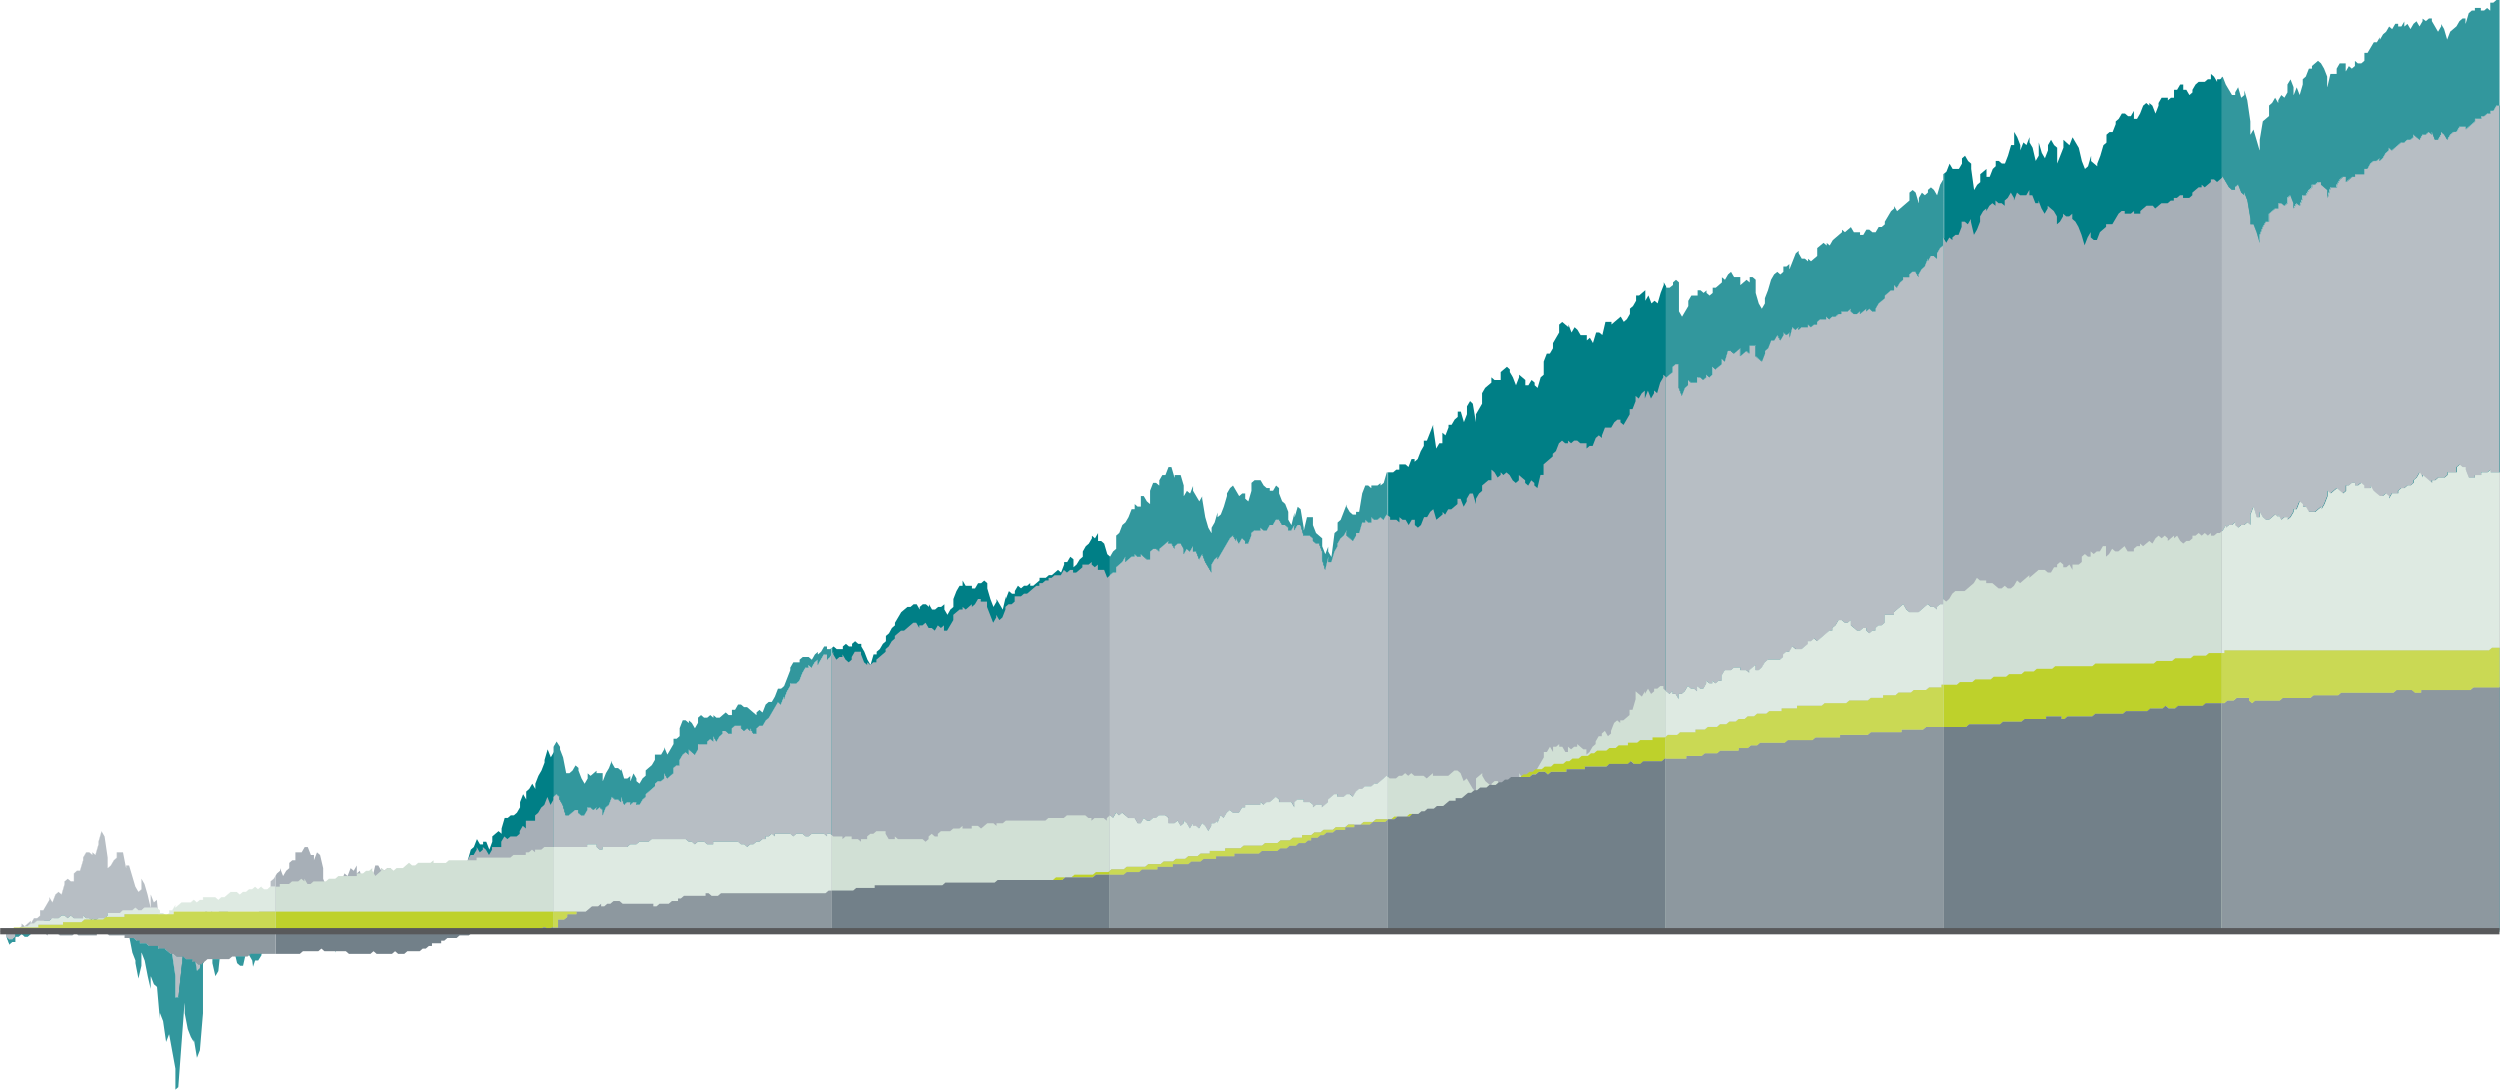
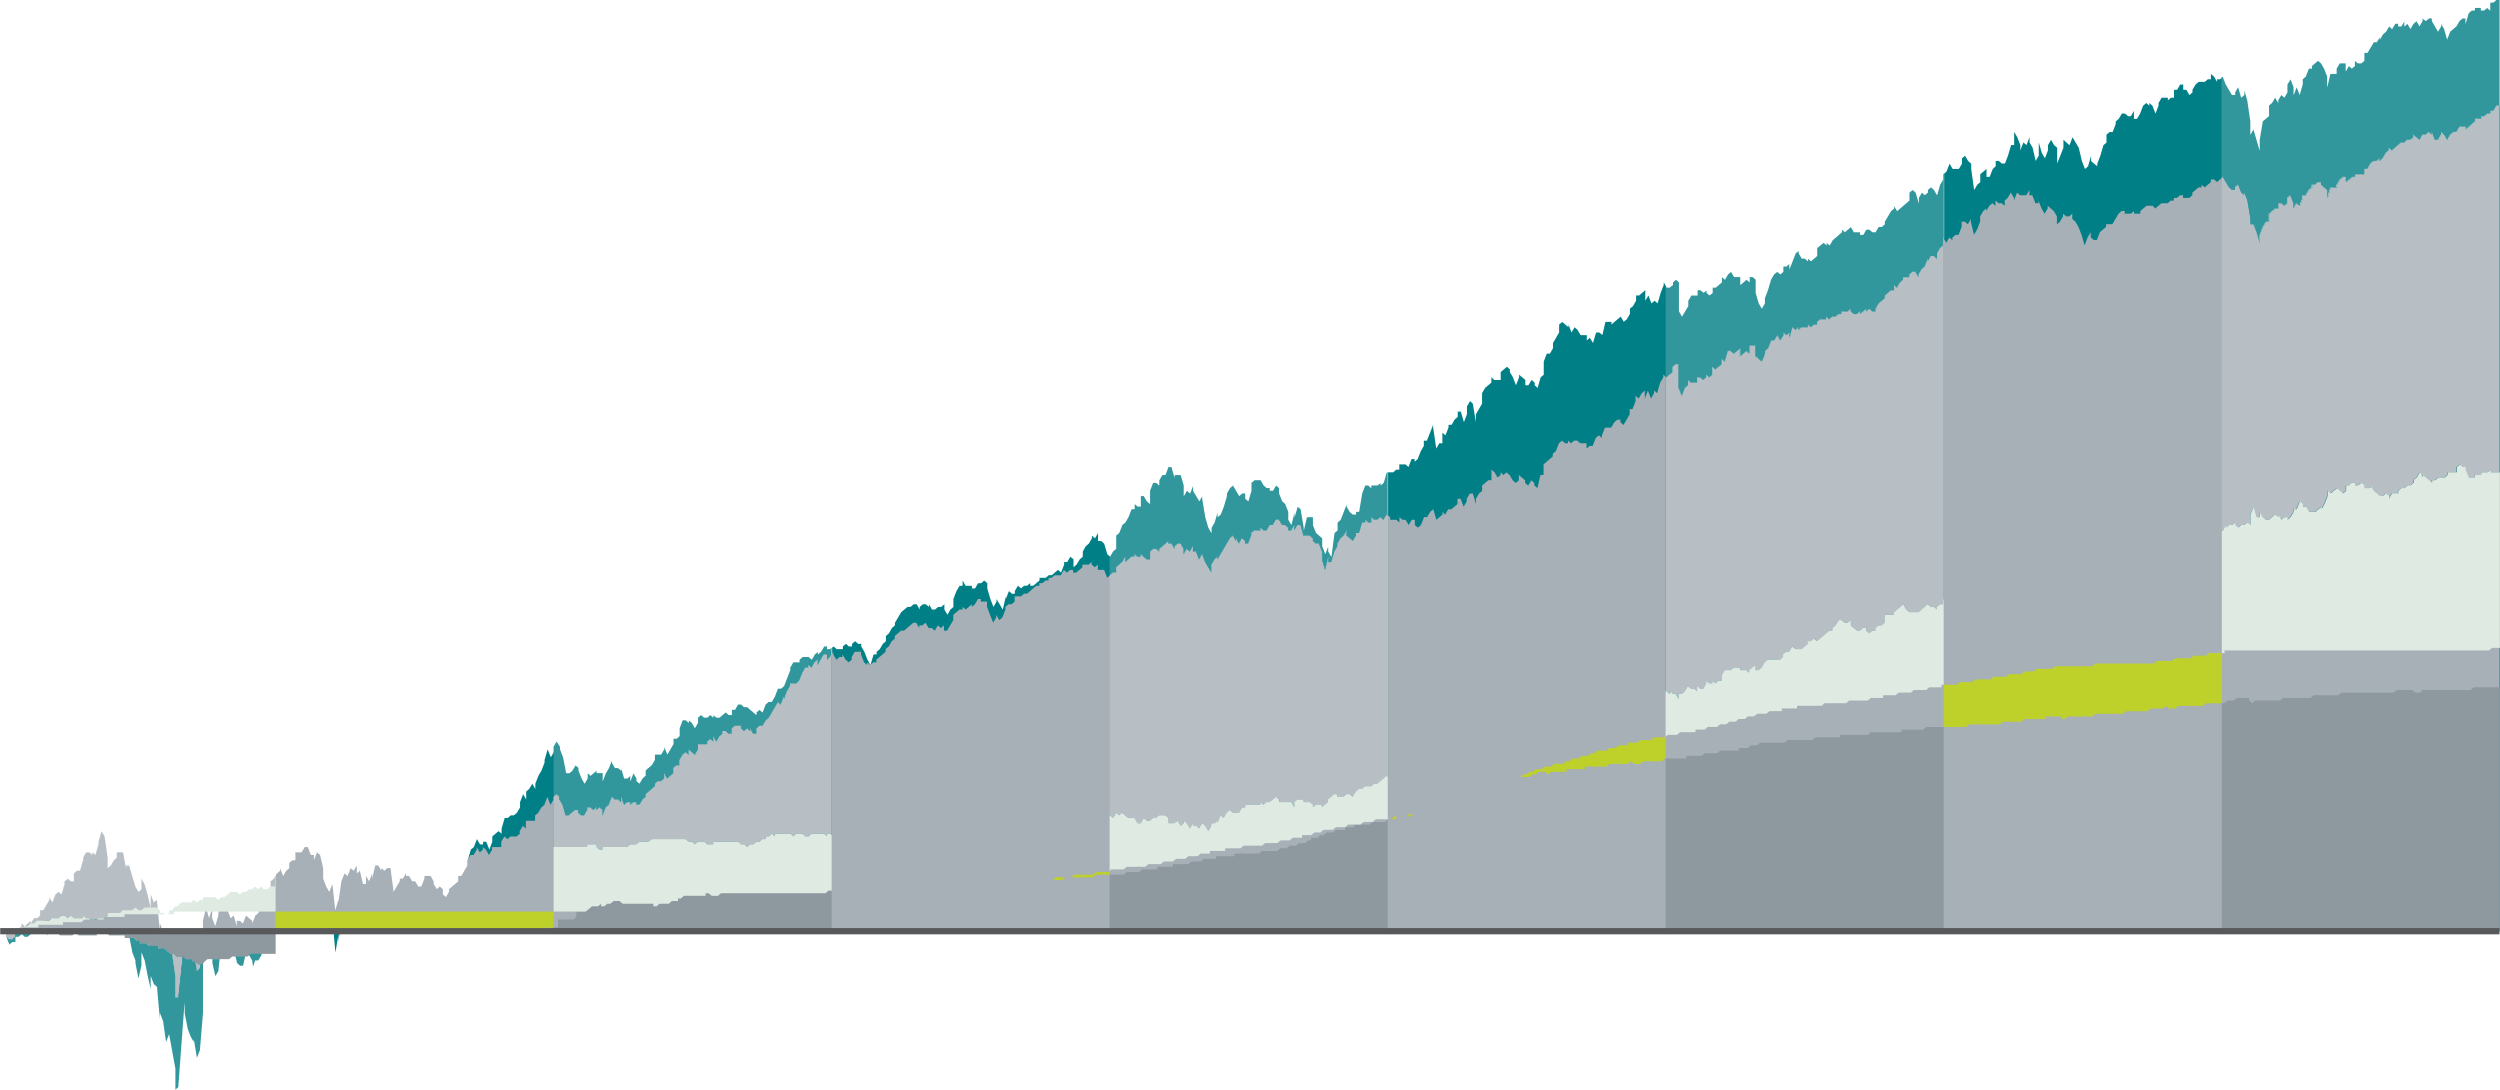
<svg xmlns="http://www.w3.org/2000/svg" id="b2571cf6-ac6b-42cc-8ffe-59df4ed1750c" data-name="Layer 3" viewBox="0 0 1200.6 523.28">
  <defs>
    <style>.b4c290af-8611-4ea7-ac5d-f5e2a95062f3{fill:#007f86;}.abe2c970-3bd3-4275-8bfd-1dc7d6d0f74a{fill:#a7afb7;}.aeaf0117-270b-40a6-83b3-035da765b3e6{fill:#b7bec4;}.b383cab3-3f1c-4ff2-b765-e1259b3f3c39{fill:#d1e0d5;}.e247ca78-d60b-4036-8fd7-e57ac63f0012{fill:#bed12b;}.adf9ad0a-6edb-451d-9dc6-f05eed528456{fill:#728089;}.b183ca02-15f8-4239-93dd-fe459bf0dfd3{fill:#8d989f;}.f330099b-9840-48cf-bd57-a2e560d7acfa{fill:#deeae2;}.ffe7400d-25ae-4ee1-9ac8-ccc2134c34b5{fill:#cad954;}.fc46245e-5c15-4759-9538-8e8f24f6eece{fill:#32979d;}.fe6d7ea6-dfb4-4d04-8718-a9d8c9ecf484{fill:#58595b;}</style>
  </defs>
  <title>MKT-4925-Key-Questions-for-Long-Term-Investors</title>
  <path id="b6d8a226-1133-43fd-9743-07837fb6ecf7" data-name="Dark Teal" class="b4c290af-8611-4ea7-ac5d-f5e2a95062f3" d="M10.61,524.49,12,525.72h.08l-1.47-1.27,0,0Zm147.6-5.11v2.54l-1.48-5.07-1.47-6.34v-5.07l-1.48-10.13-1.48-2.54-1.47,3.8v-3.8l-1.48-1.27-1.47-3.8H146.4V489l-3,5.07-1.48,3.8v2.53l-1.48,2.53L139,504.17V508h-1.48l-1.48,1.27-1.47-6.34v1.27l-1.48,2.54-1.48,5.07-1.47,2.53v6.34l-.55,1.4,30.54,0-.46-5.23-1.48,2.53Zm-100.4-5.07-1.48-2.53v3.8l-1.47,2.53L53.74,522h6.48l-.93-6.4-1.48-1.27ZM933.45,162v-2.54l.21-.18v31.11l-.3-.51v3.8L931.88,195l-1.47,2.53V200l-1.48-1.26h-1.48L926,201.31V200l-1.48,3.81L923,205.11l-1.47,2.54v1.27l-1.48-2.54h-1.48l-1.47,1.27v1.27h-3v1.26l-1.47,1.27L911.21,214l-1.48-1.26v2.53h-1.47l-3,2.53v1.27l-3,2.54-1.47,2.53v1.27H899.4l-1.48-1.27-1.47,1.27v-1.27l-3,2.53v-1.26L892,226.65h-1.48l-1.48-1.26v-1.27l-1.47,1.27h-3v1.26h-1.47l-1.48,1.27H880.2l-1.47,1.27-1.48-1.27v1.27h-3l-1.48,1.27v1.27h-1.47L869.87,233l-1.47-1.26V233h-3L864,234.26V233l-1.48,1.27L861,233l-1.47,5.07v-2.53l-1.48,1.26-1.48-1.26v1.26l-1.47,2.54-1.48-2.54-1.48,2.54h-1.47l-1.48,3.8-1.48,1.27v1.26l-1.47,3.81-3-2.54v-5.07h-2.95v3.8l-1.48-1.26-3,2.53v-3.8L833,245.66l-1.48-1.26H830l-1.48,5.07-1.48-1.27v2.54l-2.95,2.53L822.62,252v3.8l-1.47,1.27-1.48-1.27v1.27l-1.48,1.27-1.47-1.27h-1.48v2.53h-3l-1.48-1.26v2.53l-1.48,1.27-1.47,3.8-1.48-3.8v-11.4H804.9L803.43,252v2.54l-2.95,2.53-.34-.29V213.41l-1.14-2v1.27l-1.48,3.8-1.47,5.07-1.48-1.27-1.48,1.27-1.47-3.81-1.48,2.54v-5.07l-2.95,2.53h-1.48v2.54l-1.47,2.54-1.48,1.26v2.54l-1.48,2.53-1.47,1.27-1.48-2.53-4.43,3.8v-1.27H771l-1.48,6.33L768,235.53h-1.47L765,240.59l-1.48-2.53-1.47,1.27v-2.54h-3l-1.47-2.53L756.18,233l-1.47,2.54-1.48-3.8V233l-3-2.53-1.48,1.27v3.8l-2.95,5.06v2.54l-1.48,2.53h-1.48l-1.47,3.81v6.33l-1.48,1.27-1.47,5.07L737,260.87V259.6l-1.48-1.26L734,260.87h-1.48v-2.53l-3-2.54v1.27l-1.47,3.8-1.48-3.8-1.47-2.53v-1.27L723.7,252l-3,2.54v3.8h-3l-1.48-1.27v2.53l-3,2.54-1.48,2.53v5.07l-2.95,5.07v3.8l-1.48-8.87L706,268.47,704.5,271v3.8l-1.47,3.8-1.48-5.07h-1.48v2.54l-1.47,1.27-1.48,2.53h-1.47v1.27l-1.48,3.8-1.48-1.27v5.07h-1.47l-1.48,2.53-1.48-10.13v-1.27l-3,7.6h-1.48V290l-1.47,2.53-1.48,3.8-1.48,1.27v-1.27h-1.47l-1.48,3.8L675,298.89h-3v2.53h-1.48l-1.47,1.27h-2.44V323.4l-.51-.44-1.48,2.54-1.48-1.27-1.47,1.27h-1.48l-1.48-1.27v2.54h-1.47l-1.48-1.27v1.27h-1.47l-1.48,5.06h-1.48v1.27l-1.47,2.54-3-2.54v-2.53l-1.47,2.53L644,334.37l-1.48,2.53v1.27L641,340.7l-1.48,5.08h-1.48v-2.54l-1.47,6.34-1.48-5.07V340.7l-1.48-3.8h-1.47l-1.48-1.26v-1.27l-1.48-1.27h-3L624.77,328H623.3l-1.48,2.54V328l-1.47,2.54h-1.48V329.3L617.39,328h-1.47l-1.48-2.53H613L611.49,328H610l-1.47,2.54h-1.48l-1.48-1.27v1.27h-3l-1.48,1.26v1.27l-1.48,3.8H598.2v-1.26l-1.48-1.27-1.48,2.53-1.47-2.53v1.27l-1.48-2.54-1.48,1.27-5.9,10.14v-1.27l-1.47,1.27L582,347v3.8l-3-5.06L577.53,342l-1.48,2.54-1.47-3.81H573.1v-2.53l-1.48,2.53-1.47-1.26L568.67,342v-2.53l-1.48-2.54h-1.47l-1.48,1.27v1.27l-1.48-2.54h-1.47v-1.26l-4.43,3.8v1.26l-1.48-1.26H553.9l-1.47,1.26v3.81H551L548,342v1.27h-1.48L545.05,342v1.27h-1.48l-3,2.54v-2.54l-1.48,2.54-2.95,2.53v2.53h-1.48l-1.6,1.37v-9.07l.13.1L531.76,342l-1.48-5.07-1.47-1.27h-1.48v-3.8l-1.48,2.54-1.47-1.27v1.27l-1.48,2.53-1.48,1.27L520,340.71v2.53l-1.48,1.27L517,347l-1.47,1.27v-3.8L514,343.24l-1.48,2.54h-1.47V347l-1.48,3.81-1.48-1.27-2.95,2.53H503.7l-1.47,1.27h-3v1.26l-3,2.54h-1.47v-1.27l-1.48,1.27h-1.48l-1.47,1.26-1.48-1.26-1.48,2.53V361H486l-1.48-1.27-1.48,3.8v-1.26l-1.47,6.34-3-5.08v1.27l-1.47,2.54-1.48-3.81-1.48-5.07v-2.53l-1.47-1.27-1.48,1.27h-1.47l-1.48,2.53h-1.48v-1.26h-3l-1.48-2.54v2.54h-1.47l-1.48,2.53-1.47,3.8v3.81l-1.48,1.27L455,371.12l-1.47-2.53v-2.54L452,367.32h-1.48l-1.47,1.27H447.6l-1.48-2.54v1.27l-1.47-1.27h-1.48l-1.48,1.27v1.27l-1.47-2.54h-1.48l-1.47,1.27h-1.48l-3,2.53-3,5.07v1.27l-1.47,1.27L426.93,380l-1.48,1.27v2.53L424,385.06l-1.48,2.53L421,388.86v1.27h-1.47l-1.48,5.07-1.48-2.54-1.47-3.8-1.48-2.54v-1.26h-1.48l-1.47-1.27-1.48,1.27v1.26h-1.48l-1.47-1.26-1.48,1.26v1.27h-2.95l-1.48-1.27-1.47,1.27H399l.63-.54v3.1l-.72,1.24-1.48,1.27v-2.53h-1.48L393,395.2v-2.54l-1.48,1.27L390,396.46l-1.48-1.26v1.26h-1.48L385.59,399l-1.48,3.8-1.48,1.27h-2.95v1.26l-1.48,2.54-1.47,3.8V410.4l-1.48,3.8-1.47-1.27-4.43,7.61-1.48,1.27-1.48,2.53h-1.47l-1.48,1.27v2.53H362l-1.47-2.53v1.26L359,425.61l-1.48,1.26-1.47-1.26v-1.27h-3l-1.47,1.27v2.53h-1.48l-1.48-1.27H347.2v1.27l-1.48,1.27-1.48,2.53-1.47-2.53v2.53l-1.48-1.26-1.48,1.26v1.27h-4.42v2.53l-1.48,2.54-3-2.54v2.54L329.48,437,328,438.28l-1.47,2.53v2.54h-1.48l-1.48,1.27v2.53l-2.95,2.53-1.47-2.53v2.53L317.67,451h-1.48l-1.47,1.27v1.27l-4.43,3.8v1.26l-1.48,1.27-1.48,2.53h-1.47v-1.26h-1.48l-1.47,1.26v-1.26h-1.48L300,462.35l-1.47-3.8v2.54L297,459.82h-1.48l-1.47-1.27-1.48,3.8-1.48,1.27-1.47,3.81v-2.54l-1.48-1.27-1.48,1.27v-1.27l-1.47,1.27-1.48-1.27h-1.48v1.27l-1.47,2.54h-1.48l-1.48-1.27v-1.27h-1.47l-3,2.54H271.9l-1.48-5.08-1.48-2.53v-1.27l-1.47-1.26-1.38,1.19v-24l1.42-2.45,0-.08L266,434.48V437l-1.48,2.54L263,435.74l-1.48,5.07v1.27l-1.47,3.8-1.48,2.54-1.48,3.8v2.53l-1.47-2.53-1.48,2.53L252.7,456v3.8l-1.47-2.53-1.48,3.8v2.53l-1.48,2.54-1.47,1.27h-1.48l-1.47,1.26h-1.48l-1.48,5.07v2.53L239.42,475l-3,2.53v2.53L235,483.9l-1.48-3.81H232v1.27h-1.47l-1.48-2.53-1.48,3.8-1.47,1.27L224.65,489v6.34l-1.48,6.33-1.47,1.26-1.48-1.26v5.07l-2.95,2.53-1.48,2.54-1.47,1.27-1.48-2.54v-1.27L211.36,508l-1.47,5.08-1.48-3.81v-2.53l-1.48-2.54h-1.47L204,502.9V508l-1.48,3.81H201l-1.48-2.54h-1.48L196.6,508h-1.48l-1.48,1.27-1.47,2.54v1.27l-1.48,1.26-1.48,3.8-1.47-15.21v1.27l-3,2.54-1.48-1.27v1.27l-1.47-3.81-1.48-1.26-1.48,16.47v-6.33l-1.48,6.33-1.47-3.8v3.8h-1.48L173,509.24l-1.47,1.27v-3.8L170,509.24l-1.47-2.53-1.48,6.34v-1.27l-1.48-2.54-1.47,6.34-.76,6.51,1037.24,1.08V386.94h0V126.55h-1.48l-1.47,2.53h-1.48v1.27h-1.48l-1.47,1.27h-1.48v1.26h-3v1.27l-4.43,3.8v-1.26h-2.95l-1.48,2.53h-1.48l-1.47,1.27L1175.5,143l-1.48-2.53-1.47-1.27v1.27l-1.48,2.53h-1.48l-1.47-3.8v1.27l-1.48-1.27-1.48,1.27h-1.47l-1.48,2.53-3-2.53v1.26l-1.48,1.27h-1.48l-1.47,1.27h-1.48l-4.42,3.8-1.48-1.27v1.27l-1.48,1.27-1.48,2.53-1.47,1.27v-1.27l-1.48,1.27h-1.47l-1.48,1.27-1.48,2.53h-1.47v2.54h-4.43v1.26h-1.48l-3,2.54v-2.54h-1.48l-1.48,1.27-1.47,2.53v1.27h-2.95l-1.48,5.07v-3.8l-3-2.54V163.3h-1.48l-1.48,1.26h-1.47v1.27l-1.48,1.27-1.48,2.53h-1.47v1.27l-1.48,3.8-1.48-1.27-1.47,2.54v-2.54l-1.48-3.8-1.48,1.27v2.53l-1.47,1.27-1.48-1.27h-1.48V176h-1.47l-3,2.53v3.81h-1.47l-1.48,2.53-1.48,3.8v3.8l-1.47-5.07-1.48-3.8H1081V181l-1.48-8.87-1.48-3.81v1.27l-1.47-1.27-1.48-3.8-1.47,1.27v1.27h-1.48l-1.48-1.27-3-5.07-.55.47V113.15l.57-.49,0,0-1.48,1.27h-1.47v1.26l-1.48-2.53-1.48-1.27v2.54h-1.47l-1.48,1.26h-2.95l-1.48,1.27-1.48,2.53v1.27l-1.47,1.26-1.48-2.53h-1.48v-2.53h-1.47l-1.48,2.53h-1.48v3.8h-1.47l-1.48,1.27v-1.27h-3l-1.48,2.54v1.27l-1.47,3.8-1.48-3.8-1.48-1.27v1.27l-1.47-1.27-1.48,1.27-1.48,3.8-1.47,2.53h-1.48v-3.8l-1.48,2.54H1022l-1.48-1.27H1019l-1.48,2.53-1.47,1.27v1.27l-1.48,3.8h-1.47l-1.48,1.27v3.8l-1.48,1.27-1.47,5.06-1.48,3.81v1.26l-2.95-2.53v-2.54l-1.48,5.07-1.47,1.27-1.48-3.8-1.48-6.34-3-5.07-1.48,3.81L990.94,143v3.8l-3,7.61v-7.61l-1.48-1.26L985,143l-1.47,2.54v2.53l-1.48,3.8-1.47-2.54-1.48-5.06v6.33l-1.48,2.54-1.47-6.34-1.48-2.53v-2.54l-1.48,3.81-1.47-1.27-1.48,3.8v-2.53l-1.48-3.81-1.47-2.53v6.34h-1.48l-1.48,5.06-1.47,3.81h-1.48l-1.48-1.27h-1.47v2.53L957,157l-1.48,3.8H954V157l-3,2.53v3.81l-1.47,1.26-1.48,2.54L946.65,157v-2.53l-1.48-1.27-1.48-2.54-1.47,1.27v2.54L940.74,157h-3l-1.48-2.53-1.48,3.8-1.47,1.26V162m-880,361.15.36-1.21H52l1.41,1.21Zm107.78,10.14,1.48-8.87v3.8l.72-6.16h-3.21l1,11.24Zm-41.25,1.27,0,0,0,0m-6.58.59h-.08m-110-9.49,1.47,3.8.07-.06-1.41-3.63L4.66,527H6.13l1.48-1.26h0v-1.27L8,523.8h7v-1.87H3.18v3.8Zm115.17,7.6,1.47,1.27v0l.73-.63h5.19v-4.42l1.47-3.8,1.48-1.27.93-2.4L60.22,522l.54,3.74v-1.27l1.48,1.27.12.61h2.08l1.47,1.27h1.48v1.27h3l1.48,1.27h4.43v1.27h3l3,2.53h.56l.19.64,1.48,10.15v10.13h1.47L88,535.21h.11l1.48,1.26h2.95v1.27H94l0,0,.74,4.43,1.48-1.27.17-1.91h.55l.76-.66,1.47-8.83,1.48,5.07,1.47-3.8v5.68h3.56m.88-8.22L108,527h1.48l1.47,5.07h1.48l.74,3.16h4.73m-15.72,1.26h-.09M51.9,515.58l-1.47-11.41L49,501.64H47.47v1.26L46,505.44l-1.48-5.07L43,499.11H40.09l-1.48,5.06H37.14l-1.48,2.54v2.53H34.18l-1.47-3.8-1.48,1.27v2.53l-1.48,3.81-1.47-1.27v1.27l-1.48,1.26-1.48,3.8-1.47-2.53v1.27H22.37l-1.47,1.26H19.42v2.54H17.94l-1.47-1.27L15,521.92h0l37,0-.07-.05v-6.34Z" transform="translate(0 -75.86)" />
  <path id="b6600688-b717-4dbb-b23d-e704cc7a2514" data-name="Grey Dark" class="abe2c970-3bd3-4275-8bfd-1dc7d6d0f74a" d="M34.06,499.11h1.39V495.3L36.93,494h1.48L39.88,489V487.7l1.48-2.53h1.48l1.47,1.27-1.47-1.27H41.45L40,487.7V489L38.49,494H37l-1.48,1.26v3.81ZM44.4,485.24l-.09-.07v1.19l.09.08v-1.2Zm32.39,37.94Zm1.48,0,1.48,6.34,1.47,1.27v-1.27l1.29,4.42h.91l1.48,1.27h2.84l-.61,5.71L88.61,527v1.27l1.47,6.34,1.48,1.27L93,533.32l.74,4.44L95.23,539h.93l1.3-14.56v-1.27ZM51.78,492.7v.07l1.48-1.27L54.74,489l1.47-1.27v-2.53h2.86l1.48,7.6-1.48-7.6h-3v2.53L54.65,489l-1.48,2.53-1.47,1.27.08-.07ZM3,523.18v2.54L4.45,527,3.1,525.83l0-.11v-2.16h.35l.28.24.29-.24H6.36l.28.24H7.78l-.38.65.74-1.27H3Zm71-13.93,1.39-1.2V508l-1.41,1.21,0,.06Zm-7.38-5.07L68,502.91V498l-.09-.15v5.07l-1.47,1.26.06,0,0,.05ZM60.64,491.5h-.09v.82l.09.45V491.5Zm-14.76-5.06,1.47-5.07V480.1l1.45-5-.06-.1-1.47,5.07v1.27l-1.46,5,.07.06Zm29.84,25.69-.4-.35H72.45v-6.11l1.39,3.57-1.48-3.8v6l.09.38h-3l-1.48,1.27H66.46L65,511.78l-1.48,1.27H59.07l-1.47,1.26H51.69v1.27l-.72.62h0l-.76.65H47.27l-.73.62H45l-.72-.62v.62h-.75l-.72-.62H41.36l-1.48-1.27v1.27H35.45L34,515.58l-1.48,1.27L31,515.58H29.54l-1.47,1.27h-3l-1.47,1.26h-5.9l-1.48,1.27H14.78l-1.47,1.27H11.83l-.72.62H9.72l.72-.62v-1.19l-.09-.08v1.27l-1.47,1.27-.74,1.26H76.79l-1.16-12,.09.94Zm1.07,11h1.48l-1.48-3.8v3.8Zm1123.6-136.24h0V523.17H97.46v-5.07l1.48-6.33,1.48,5.07,1.47-5.07v5.07l1.48,3.8,1.48-5.07v-1.27l1.47-3.8,1.48,1.27h1.48v1.27l1.47,3.8,1.48-1.27,1.48,5.07v-2.54h1.47l1.48,1.27,1.48-3.8,3,2.53v1.27l1.48-3.8,1.47-1.27,1.48-3.8V508l3-2.54,1.48-3.8v-2.53l1.47-1.27,1.48-2.54,1.48-1.26v-1.27l1.47,3.8,1.48-2.53,1.48-1.27v-2.53l1.47-1.27h1.48v-3.8h3l1.48-2.54h1.47l1.48,3.81h1.48V489l1.47-3.8,1.48,1.27,1.48,6.33v5.07l1.47,3.8,1.48,2.53,1.48-3.8L161,513.05l1.48-5.07v1.26l1.47-10.13,1.48-3.81,1.48,1.27,1.47-3.8,1.48,1.27,1.48-2.54v3.8l1.47-1.26,1.48,6.33h1.48v-3.8l1.47,2.54,1.48-3.81v2.54l1.48-6.34h1.47L183.1,494v-1.27l1.48,1.27,1.47-1.27h1.48l1.48,11.4,3-5.06v-1.27h1.48l1.47-2.54v1.27h1.48l1.47,2.54h1.48l1.48,2.53h1.47l1.48-3.8v-1.27h2.95l1.48,2.54v1.26l1.48,2.54,1.47-1.27,1.48,1.27v2.53l1.48,1.27,1.47-2.54v-1.26l4.43-3.8v-2.54h1.48l2.95-5.07V489l1.48-2.53h1.48l1.47-2.54v-1.27l1.48,2.54,1.48-1.27v-1.27l1.47,1.27,1.47,2.54,1.48-2.54v-1.27h4.43V480.1l1.48-2.54,1.47,1.27,1.48-1.27h2.95l1.48-1.26V475l1.48-2.54,1.47,1.27V470h4.43v-2.53l1.48-1.27,1.48-2.53,1.47-1.27,1.48-3.81,1.48,3.81,1.47-2.54v-1.27l.1-.07v24.15H282v-1.26h4.43v1.26l1.48,1.27h1.48v-1.27h11.81l1.48-1.26h2.95l1.47-1.27h4.43l1.48-1.27h16.24l1.48,1.27h1.48l1.47,1.27,1.48-1.27h2.95l1.48,1.27h2.95V480.1h11.81l1.48,1.27h1.47l1.48,1.26,1.48-1.26h1.47l1.48-1.27h1.48l1.47-1.27h1.48v-1.27h1.48l1.47-1.26,1.48,1.26V476.3h7.38l1.48,1.26,1.47-1.26h3l1.47,1.26h1.48l1.48-1.26h5.9l1.48,1.26V476.3h1.48l.72.62V390.15l.75-1.29v1.27l1.48,2.53,1.48-1.27h1.47v-1.26l1.48,2.53,1.48,1.27,1.47-1.27v-1.27l1.47-2.53h3v1.27l1.47,3.8,1.48,1.27v-1.27l1.48,1.27,1.48-1.27h1.47v-1.27l4.43-3.8v-1.27l1.48-1.27,1.48-2.53,1.47-1.27v-1.26l2.95-2.54h1.48l4.43-3.8H440l1.47,2.53v-1.26H443l1.48-1.27,1.47,2.53h1.48l1.47,1.27,1.48-2.53,1.48,1.26,1.47-1.26v2.53h1.48l3-5.07v-2.53l3-2.53h1.47v-1.27l1.48,1.27,2.95-2.54v1.27l1.48-1.27,1.48-2.54H471v1.27h3v2.54l2.95,7.6,1.48-2.53v-1.27l1.47,2.53,1.48-1.26,1.47-3.8v-1.27l1.48-1.27h1.48l1.47-1.27v-2.53h3l1.47-1.27h1.48l4.43-3.8h1.47v-1.27h1.48l1.48-1.27h1.48v-1.26H505l1.48-1.27h2.95l1.48-2.53,1.48,1.26,1.47-1.26h1.48v1.26h1.47l3-2.53V347h3l1.47-1.26V347l1.48,1.27,1.48-1.27v2.54h3l1.48,3.8,1.35-1.16V467.53l.12-.1,1.48,1.26,1.48-2.53,1.47,1.27,1.48-1.27,3,2.53h3l1.47,2.54h1.48l1.48-2.54,1.47,1.27h1.48l1.48-1.27h1.47l1.48-1.26h3l1.48,1.26v2.54H564l1.48-1.27,1.47,2.53,1.48-1.26V470l1.48,1.27,1.47,2.53,1.48-2.53v1.26h1.48l1.47,1.27,1.48-2.53,1.48,1.26,1.47,2.54,1.48-2.54v-1.26h1.48L584.7,470v1.27l1.48-3.8,1.48,1.26,1.47-2.53,1.48-1.27,1.47,1.27H595l1.48-2.53H598v-1.27h7.38v-1.27l1.48,1.27,1.47-1.27h1.48l3-2.54,1.48,1.27v1.27h5.91l1.47,2.54v-2.54l1.48-1.27H626v1.27h3l1.48,1.27v1.27l1.48-1.27h2.95v1.27l3-2.54v-1.27l3-2.53h1.47v1.26h3l1.47-1.26h1.48l1.48,1.26,1.47-2.53,1.48-1.27h1.48l1.47-1.26h3l1.47-1.27h1.48l4.43-3.8.51.44V323.41l1,.82v1.27h3l1.47,1.27v-2.54l1.48,1.27h1.48l1.47,2.53,1.48-2.53h1.48V328l1.47,1.27,1.48-1.27,1.48-3.8h1.47l1.48-2.53,1.48-1.27,1.47,5.07,3-2.53V321.7L694,323l1.47-2.54h1.48l3-2.53v-2.54h1.48l1.48,3.81,1.47-2.54v-1.27l1.48-2.53h1.48l1.47,5.07v-2.54l1.48-2.53,1.48-1.27V309l3-2.53h1.48v-5.07l1.47,1.27,1.48,2.53,1.48-1.26v-1.27L722,304l1.48-1.27L725,304l1.47,2.53,1.48,1.27,1.47-1.27V304l3,2.53v1.27l1.47,1.26,1.48-2.53,1.48,1.27V309l1.47,1.27,1.48-6.33h1.48v-5.07l4.43-3.8v-1.27l1.47-1.27,1.48-3.8,1.48-1.27,1.47,1.27H753v-1.27l1.48,1.27,1.47-1.27h1.48l1.48,1.27h3v2.54l1.48-1.27h1.47l1.48-3.81,1.47-1.26,1.48,1.26V285l1.48-3.8h3l1.48-2.54,1.47-1.26h1.48v1.26l1.48,1.27,2.95-5.07v-2.53H784l1.47-3.8v-2.54l1.48,1.27,1.47-2.54,1.48-1.27v3.81l1.48-3.81,1.47,3.81,1.48-2.54V263.4l1.48,1.27,1.47-5.07,1.48-2.53V255.8l1.48,1.27-.34-.28V407.58l1.81,1.55,1.48-1.26v1.26h1.47l1.48,2.54v-2.54h1.48l1.47-1.26,1.48-2.54,1.48,1.27h1.47l1.48,1.27v-2.54l1.48,1.27H818l1.48-2.53V402.8l1.48,1.27h1.47V402.8l1.48,1.27,1.48-1.27h1.47v-2.54l1.48-2.53h2.95l1.48-1.27h3v1.27h2.95l1.48,1.27v-1.27l3-2.53v2.53h1.48l1.48-1.27,1.47-2.53,1.48-1.27h5.91l1.47-1.27v-1.26l1.48-1.27h1.48l1.47-2.54,1.48,1.27h3l3-2.53v-1.27h1.47l1.48-1.27,1.47,1.27,5.91-5.07H880v-1.27l1.48-1.26,1.48-2.54h1.47l1.48,1.27h1.48l1.47-1.27v2.54l3,2.53h1.47l1.48-1.27h1.48v1.27l1.47,1.27,1.48-1.27h1.48v-1.27l1.47-1.26h1.48l1.48-1.27v-3.8h4.42v-1.27l4.43-3.8,1.48,2.54,1.48,1.26h4.43l4.43-3.8,1.47,1.27h1.48l1.48,1.27v-1.27l1.47-1.27h1.48v-2.54l.3.26V190.42l-.3-.51,1.48,2.53,1.47-2.53,1.48,1.26v-1.26l1.48-1.27h1.47l1.48-3.8v-2.53h1.47l1.48,1.26,1.48-2.53v1.27l1.47,6.33,1.48-2.53,1.48-3.8v-2.54l1.47-2.53,1.48-1.27v1.27l1.48-2.54,1.47-1.26,1.48,1.26v-2.53l1.48,1.27h1.47l1.48,1.26v-2.53l1.47-1.27,1.48-2.54,1.48,2.54v1.27l1.48-3.81,1.47,1.27h3l1.47-2.53v2.53H976l1.47,3.81h1.48v-1.27l1.47,3.8,1.48,2.53,1.48-2.53V174.7l2.95,2.54,1.48,2.53v3.8l1.47-1.26,1.48-2.54V178.5l1.48,1.27h1.47l1.48-1.27V181l1.48,1.27,1.47,2.53,1.48,3.8,1.48,5.07,1.47-3.8,1.48-2.54v2.54l1.48,1.26H1007l1.48-3.8,2.95-2.53v-1.27h3l3-5.07,1.47-1.26h1.48v1.26h3l1.48-1.26v1.26h3v-1.26l3-2.54h3L1035,176l3-2.53h3l1.48-1.27h1.48V170.9h1.47l1.48-1.27h1.47v1.27h3l1.47-1.27v-1.27l3-2.53h1.47v-1.27l1.48,1.27,2.95-2.53V162h1.48l1.48,1.27,2.4-2.07V331l.55-.46L1069,328v1.27l1.48-1.27h1.48l1.47-1.26V328l1.48,1.27,1.48-1.27h1.47l1.48-1.26,1.48,1.26V323l1.47-3.8,1.48,5.06h1.48V321.7l1.47,2.53,1.48,1.27h1.47l3-2.53,1.47,1.26V323l1.48,2.53,1.48-1.27h1.47v1.27l1.48-1.27,1.48-2.53v-1.27h1.47l1.48-3.8,1.48,1.27v1.27h1.47l1.48,2.53h3l3-2.53v1.26l1.47-2.53,1.48-3.81v-2.53l1.48,1.27,3-2.54,2.95,2.54,1.48-1.27V309H1128l1.48-1.26H1131V309h1.47l1.48-1.26,1.47,1.26v1.27h3V309l1.48,2.54,3,2.53h1.48l1.47-1.26,1.48,1.26v1.27l1.48-2.53h3v-1.27l1.48-1.27h1.47l1.47-1.27h1.48l1.48-1.26v-1.27l1.47-1.27,1.48-2.53,1.48,2.53V304l4.43,3.8v-1.27h1.47l1.48-1.27h3l1.48-1.26v-1.27h4.43v-2.53l1.48-1.27,1.47,1.27h1.48v1.26l1.48,3.8h2.95V304h3v-1.27h3l1.48-1.27v1.27h4.43v84.25Zm-1068,109.44-.85,1.46L130,499.11v2.53h2.33v-5.26Zm-117.49,23,1.48-2.53h1.47l1.48-1.27v-2.53h1.47l3-5.07v-1.12l1.39,2.38-1.48-2.53V508l-2.95,5.07H19.21v2.53l-1.47,1.27H16.26l-1.48,2.53.09-.15v.15Zm-2.95,1.27,2.86-2.46v-.08l-2.95,2.54,0,0,.05,0Zm13.28-11.4,1.48-3.8,1.43-1.24,1.44,1.23-1.48-1.27-1.48,1.27-1.47,3.8,0-.08.05.09Zm4.43-3.8,1.48-5.08v-1.26l1.43-1.23,0,0L31,499.11v1.26l-1.47,5.07v-.06l.07.07Z" transform="translate(0 -75.86)" />
  <path id="b9c167cf-d838-4004-a8a4-c24499377bec" data-name="Grey Light" class="aeaf0117-270b-40a6-83b3-035da765b3e6" d="M1200.39,126.55V386.94h0V302.69H1196v-1.27l-1.48,1.27h-3V304h-3v1.26h-2.95l-1.48-3.8v-1.26h-1.48l-1.47-1.27-1.48,1.27v2.53h-4.43V304l-1.48,1.26h-3l-1.48,1.27h-1.47v1.27l-4.43-3.8v1.26l-1.48-2.53-1.48,2.53-1.47,1.27v1.27l-1.48,1.26h-1.48l-1.47,1.27h-1.47l-1.48,1.27v1.27h-3l-1.48,2.53v-1.27l-1.48-1.26-1.47,1.26h-1.48l-3-2.53-1.48-2.54v1.27h-3V309l-1.47-1.26-1.48,1.26H1131v-1.26h-1.48L1128,309h-1.47v2.54l-1.48,1.27-2.95-2.54-3,2.54-1.48-1.27v2.53l-1.48,3.81-1.47,2.53v-1.26l-3,2.53h-3l-1.48-2.53h-1.47V317.9l-1.48-1.27-1.48,3.8h-1.47v1.27l-1.48,2.53-1.48,1.27v-1.27H1097l-1.48,1.27-1.48-2.53v1.26l-1.47-1.26-3,2.53h-1.47l-1.48-1.27-1.47-2.53v2.53h-1.48l-1.48-5.06-1.47,3.8V328l-1.48-1.26-1.48,1.26h-1.47l-1.48,1.27-1.48-1.27v-1.26l-1.47,1.26h-1.48L1069,329.3V328l-1.47,2.54-.55.46V161.23l.55-.47,3,5.07,1.48,1.27h1.48v-1.27l1.47-1.27,1.48,3.8,1.47,1.27v-1.27l1.48,3.81,1.48,8.87v2.53h1.47l1.48,3.8,1.47,5.07v-3.8l1.48-3.8,1.48-2.53h1.47V178.5l3-2.53h1.47v-2.53h1.48l1.48,1.26,1.47-1.26V170.9l1.48-1.27,1.48,3.81V176l1.47-2.53,1.48,1.26,1.48-3.8v-1.27h1.47l1.48-2.53,1.48-1.27v-1.27h1.47l1.48-1.26h1.48v1.26l3,2.54v3.8l1.48-5.07h3v-1.27l1.47-2.53,1.48-1.27h1.48v2.54l3-2.54H1131V159.5h4.43V157h1.47l1.48-2.53,1.48-1.27h1.47l1.48-1.27v1.27l1.48-1.27,1.47-2.53,1.48-1.27v-1.27l1.48,1.27,4.43-3.8h1.47l1.47-1.27h1.48l1.48-1.27v-1.26l3,2.53,1.48-2.53H1165l1.48-1.27,1.48,1.27v-1.27l1.47,3.8h1.48l1.48-2.53v-1.27l1.47,1.27,1.48,2.53,1.48-2.53,1.47-1.27h1.48l1.48-2.53h3V138l4.43-3.8v-1.27h3v-1.26H1193l1.47-1.27H1196v-1.27h1.48l1.47-2.53h1.48M933.15,189.91v3.8L931.67,195l-1.47,2.53v2.54l-1.48-1.27h-1.48l-1.47,2.53v-1.26l-1.48,3.8-1.48,1.27-1.47,2.53v1.27l-1.48-2.54h-1.48l-1.47,1.27v1.27h-3v1.26l-1.47,1.27L911,214l-1.48-1.26v2.53h-1.47l-2.95,2.54v1.26l-3,2.54-1.47,2.53v1.27h-1.48l-1.48-1.27-1.47,1.27v-1.27l-3,2.54v-1.27l-1.47,1.27h-1.48l-1.47-1.27v-1.27l-1.48,1.27h-3v1.27H883l-1.48,1.27H880l-1.47,1.26L877,227.93v1.26h-2.95l-1.48,1.27v1.27h-1.47L869.66,233l-1.47-1.26V233h-3l-1.47,1.27V233l-1.48,1.27L860.8,233l-1.47,5.07v-2.53l-1.48,1.26-1.48-1.26v1.26l-1.47,2.54-1.48-2.54-1.48,2.54h-1.47l-1.48,3.8-1.48,1.27v1.26L846,249.47l-3-2.54v-5.07h-3v3.8l-1.48-1.26-2.95,2.53v-3.8l-3,2.53-1.48-1.26H829.8l-1.48,5.07-1.48-1.27v2.54l-3,2.53L822.41,252v3.8l-1.47,1.27-1.48-1.27v1.27L818,258.34l-1.47-1.27H815v2.53h-2.95l-1.48-1.26v2.53l-1.48,1.27-1.47,3.8-1.48-3.8v-11.4h-1.48L803.22,252v2.54l-3,2.53-.34-.28V407.58l1.81,1.55,1.48-1.26v1.26h1.47l1.48,2.54v-2.54h1.48l1.47-1.26,1.48-2.54,1.48,1.27h1.47l1.48,1.27v-2.54l1.48,1.27H818l1.48-2.53V402.8l1.48,1.27h1.47V402.8l1.48,1.27,1.48-1.27h1.47v-2.54l1.48-2.53h2.95l1.48-1.27h3v1.27h2.95l1.48,1.27v-1.27l3-2.53v2.53h1.48l1.48-1.27,1.47-2.53,1.48-1.27h5.91l1.47-1.27v-1.26l1.48-1.27h1.48l1.47-2.54,1.48,1.27h3l3-2.53v-1.27h1.47l1.48-1.27,1.47,1.27,5.91-5.07H880v-1.27l1.48-1.26,1.48-2.54h1.47l1.48,1.27h1.48l1.47-1.27v2.54l3,2.53h1.47l1.48-1.27h1.48v1.27l1.47,1.27,1.48-1.27h1.48v-1.27l1.47-1.26h1.48l1.48-1.27v-3.8h4.42v-1.27l4.43-3.8,1.48,2.54,1.48,1.26h4.43l4.43-3.8,1.47,1.27h1.48l1.48,1.27v-1.27l1.47-1.27h1.48v-2.54l.3.26V190.42l-.3-.51M665.91,323l-1.48,2.53L663,324.23l-1.47,1.27H660l-1.48-1.27v2.54h-1.47l-1.48-1.27v1.27H654.1l-1.48,5.06h-1.48v1.27l-1.47,2.54-3-2.54v-2.53l-1.47,2.53-1.48,1.27-1.48,2.53v1.27l-1.47,2.54-1.48,5.07h-1.48v-2.54l-1.47,6.34-1.48-5.07v-3.8l-1.48-3.81H632l-1.48-1.26v-1.27L629,333.1h-3L624.56,328h-1.47l-1.48,2.54V328l-1.47,2.54h-1.48V329.3L617.18,328h-1.47l-1.48-2.53h-1.48L611.28,328H609.8l-1.47,2.54h-1.48l-1.48-1.27v1.27h-3l-1.48,1.26v1.27l-1.47,3.8H598v-1.26l-1.48-1.27L595,336.9l-1.48-2.53v1.27l-1.48-2.54-1.47,1.27-5.91,10.14v-1.27l-1.47,1.27L581.75,347v3.8l-3-5.06L577.32,342l-1.48,2.54-1.47-3.8h-1.48v-2.54l-1.48,2.54-1.47-1.27L568.46,342v-2.53L567,336.9h-1.47L564,338.17v1.27l-1.48-2.54h-1.47v-1.26l-4.43,3.8v1.27l-1.48-1.27h-1.48l-1.47,1.27v3.8h-1.48l-3-2.54v1.27h-1.48L544.84,342v1.27h-1.48l-3,2.54v-2.54l-1.48,2.54L536,348.31v2.53H534.5l-1.6,1.38V467.53l.12-.1,1.48,1.26,1.48-2.53,1.47,1.27,1.48-1.27,3,2.53h3l1.47,2.54h1.48l1.48-2.54,1.47,1.27h1.48l1.48-1.27h1.47l1.48-1.26h3l1.48,1.26v2.54H564l1.48-1.27,1.47,2.53,1.48-1.26V470l1.48,1.27,1.47,2.53,1.48-2.53v1.26h1.48l1.47,1.27,1.48-2.53,1.48,1.26,1.47,2.54,1.48-2.54v-1.26h1.48L584.7,470v1.27l1.48-3.8,1.48,1.26,1.47-2.53,1.48-1.27,1.47,1.27H595l1.48-2.53H598v-1.27h7.38v-1.27l1.48,1.27,1.47-1.27h1.48l3-2.54,1.48,1.27v1.27h5.91l1.47,2.54v-2.54l1.48-1.27H626v1.27h3l1.48,1.27v1.27l1.48-1.27h2.95v1.27l3-2.54v-1.27l3-2.53h1.47v1.26h3l1.47-1.26h1.48l1.48,1.26,1.47-2.53,1.48-1.27h1.48l1.47-1.26h3l1.47-1.27h1.48l4.43-3.8.51.44V323.41l-.51-.44M397.19,390.13h-1.48l-2.95,5.07v-2.54l-1.48,1.27-1.47,2.53-1.48-1.26v1.26h-1.48L385.38,399l-1.48,3.8-1.48,1.27h-2.95v1.26L378,407.87l-1.47,3.8V410.4L375,414.2l-1.47-1.27-4.43,7.61-1.48,1.27-1.48,2.53h-1.47l-1.48,1.27v2.53h-1.48l-1.47-2.53v1.26l-1.48-1.26-1.48,1.26-1.47-1.26v-1.27h-3l-1.47,1.27v2.53h-1.48l-1.48-1.27H347v1.27l-1.48,1.27L344,431.94l-1.47-2.53v2.53l-1.48-1.26-1.48,1.26v1.27h-4.42v2.53l-1.48,2.54-2.95-2.54v2.54L329.27,437l-1.48,1.27-1.47,2.53v2.54h-1.48l-1.48,1.27v2.53l-2.95,2.53-1.47-2.53v2.53L317.46,451H316l-1.47,1.27v1.27l-4.43,3.8v1.26l-1.48,1.27-1.48,2.54h-1.47v-1.27h-1.48l-1.47,1.27v-1.27h-1.48l-1.48,1.27-1.47-3.81v2.54l-1.48-1.27h-1.48l-1.47-1.27-1.48,3.81-1.48,1.27-1.47,3.8v-2.54l-1.48-1.26-1.48,1.26v-1.26L285,464.89l-1.48-1.26H282v1.26l-1.47,2.54h-1.48l-1.48-1.27v-1.27h-1.47l-3,2.54h-1.47l-1.48-5.07-1.48-2.54v-1.27l-1.47-1.26-1.38,1.19v24.15H282v-1.26h4.43v1.26l1.48,1.27h1.48v-1.27h11.81l1.48-1.26h2.95l1.47-1.27h4.43l1.48-1.27h16.24l1.48,1.27h1.48l1.47,1.27,1.48-1.27h2.95l1.48,1.27h2.95V480.1h11.81l1.48,1.27h1.47l1.48,1.26,1.48-1.26h1.47l1.48-1.27h1.48l1.47-1.27h1.48v-1.27h1.48l1.47-1.26,1.48,1.26V476.3h7.38l1.48,1.26,1.47-1.26h3l1.47,1.26h1.48l1.48-1.26h5.9l1.48,1.26V476.3h1.48l.72.62V390.15l-.72,1.24-1.48,1.27v-2.53M10.44,519.46l1.39,1.19h0l-.72.62H9.72l.72-.62v-1.19m4.34-1.27v1.19h0l-1.47,1.27H11.83l0,0,.05,0,2.86-2.46m57.58-6.79.09.38h-.09v-.38M48.8,475.13l1.42,2.43L51.7,487.7v5.07l.08-.07v.07l1.48-1.27L54.74,489l1.47-1.27v-2.53h2.86l1.48,7.6v-.45l.09.45V491.5H62l3,10.14,1.48,2.53.06,0,0,.05L68,502.91V498l1.39,2.38,1.48,5.07,1.47,6.34h-3l-1.48,1.27H66.46L65,511.78l-1.48,1.27H59.07l-1.47,1.26H51.69v1.27l-.72.62h0l-.76.65H47.27l-.73.62H45l-.72-.62v.62h-.75l-.72-.62H41.36l-1.48-1.27v1.27H35.45L34,515.58l-1.48,1.27L31,515.58H29.54l-1.47,1.27h-3l-1.47,1.26h-5.9l-1.48,1.27H14.78l.09-.15v.15l1.48-2.53h1.47l1.48-1.27v-2.53h1.47l3-5.07v-1.12l1.39,2.38,0-.08.05.09,1.48-3.8,1.43-1.24,1.44,1.23v-.06l.07.07,1.48-5.08v-1.26l1.43-1.23L34,499.11h1.56V495.3L37,494h1.47L40,489V487.7l1.48-2.53h1.39l1.47,1.27v-.08l.09.08v-1.2l1.39,1.2,0-.06.07.06,1.47-5.07V480.1l1.45-5m23.65,30.54v6.11h2.87l.4.35-.4-4.08-1.39,1.2,0-.06-.07.05-1.39-3.57m59.91-9.29-.85,1.46L130,499.11v2.53h2.33v-5.26m-126,27.18H4l-.29.24-.28-.24H3.06v2.16l0,.11L4.45,527H5.92l1.48-1.26v-1.27l.38-.65H6.64l-.28-.24m87.41,14.2L95.23,539h.93L96,540.92l-1.48,1.27-.74-4.43m-10.35-3.82,1.48,1.27h2.84l-2.09,19.65H84.18V544.73L82.7,534.59l-.19-.65h.91" transform="translate(0 -75.86)" />
-   <path id="f3e928d0-9bd3-4a8c-ba7c-8866a9132878" data-name="Grey" class="b383cab3-3f1c-4ff2-b765-e1259b3f3c39" d="M124.09,502.87l0,0,1.48-1.27,1.48,1.27-1.44-1.23-1.43,1.23Zm-8.82,2.58,1.48-1.27h1.47l1.48-1.27h1.48l1.43-1.23,0,0-1.47,1.27h-1.48l-1.47,1.26h-1.48l-1.48,1.27,0,0Zm-8.86,1.26h1.48l3-2.53h-.09l-3,2.54h-1.48l-1.43,1.23,0,0ZM94.6,509.25,96.07,508h1.48v-1.27h-.09V508H96l-1.48,1.26,0,0Zm34-6.34,1.47-1.27h-.09l-1.47,1.27h.09ZM806.89,427.5h7.39v-1.27h4.42l1.48-1.27h4.43l1.48-1.27H829l1.48-1.26h3l1.48-1.27h2.95l1.48-1.27h3l1.47-1.26h4.43l1.48-1.27h5.91v-1.27H863v-1.27h11.81l1.48-1.26h10.33l1.48-1.27H897l1.48-1.27h5.9v-1.27h5.91l1.47-1.26h5.91l1.47-1.27H925l1.48-1.27h5.9v-1.26h1.06V363.77l1.18,1,1.47-1.27,1.48-2.53,1.48-1.27h4.43l4.42-3.8,1.48-2.53,1.47,1.26h3v1.27h2.95l3,2.54h1.48l1.48-1.27,1.47,1.27h1.48l1.48-1.27,1.48-2.54,1.47,1.27,4.43-3.8v1.27l4.43-3.8h3l1.48,1.26h1.47l1.48-2.53h1.48V347l1.47-1.26,1.48,1.26v1.27h1.48l1.47-1.27,1.48,2.54V347h3l1.48-1.26v-2.54l1.48-1.27,1.47,1.27H1004v-2.53l1.48,1.26,1.47-1.26h1.48l1.48-2.54h1.47v5.07l1.48-1.27,1.47-2.53,1.48,1.27h1.48l3-2.54,1.48,2.54h3v-1.27l1.48-1.27h1.47V336.9l1.48,1.27,3-2.53,1.48,1.26,1.48-2.53,1.47-1.27,1.48,1.27,1.48-1.27,1.47,1.27v1.27l3-2.54v1.27l1.47-1.27,1.48,2.54,1.48,1.26,1.47-1.26h1.48l1.47-1.27V333.1h1.48l1.48-1.27,1.47,1.27,1.48-1.27,1.48,1.27,1.47-1.27v1.27h1.48l1.47-1.27H1066l1.48-1.26-.55.46v58.45h1.27v-1.27h127l1.47-1.27h3.71V523.17H3v-1.26h7.38l1.48-1.27-.72.62h7.35V520H30.27v-1.27h8.86l1.47-1.26h3l.75.64v-.64H45l-.72-.62,1.48,1.26.75-.64h2.92l.72-.62h0l.75-.65H59.8v-1.27H79l.76.65,1.47-1.27v-1.26H82.7l1.48-2.54v.15l-1.39,2.39H81.31v1.26l-.72.62h2.83v-1.27h48.94v-12h2v-1.27h4.42l1.48-1.26h2.95l1.48-1.27,1.48,1.27v-1.27l1.47,2.53h1.48l1.48-1.26h5.9l1.48-1.27H161l1.48-1.27h8.86V495.3h3l1.48-1.26h1.47l1.48-1.27V494l1.48,2.53L183.1,494v-1.27l1.48,1.27,1.47-1.27h1.48L189,494l1.47-1.27h3l2.95-2.53,1.48,1.26h1.47l1.48-1.26h5.9L208.2,489v1.27h5.91l1.47-1.27h13.29V487.7h16.24l1.48-1.26h5.9v-1.27H254l1.48-1.27,1.47,1.27V483.9h3l1.47-1.27h4.53v31h11v1.27h-4.43v1.27l-1.48,1.26H268v3.81h-2.1v1.29H399.39V476.92l.75.64h4.43v1.27l1.48-1.27H409v1.27H412l1.48,1.27v-1.27h2.95v-1.27l1.48-1.26h1.47l1.48-1.27h4.43v1.27l1.48,2.53h2.95v-1.27l1.48,1.27H443l1.48,1.27,1.47-1.27v-1.27l1.48-1.26,1.47,1.26h1.48V476.3l1.48-1.27h4.43l1.47-1.27h3l1.47-1.27v1.27h4.43v-1.27h3l1.47,1.27,3-2.53h2.95l1.48,1.26v-1.26h3l1.47-1.27H502l1.48-1.27h7.38l1.48-1.26h8.85l1.48,1.26h1.47V470l1.48-1.27h4.43l1.48,1.27v-1.27l1.35-1.16v55H666.42v-73.7l-.51-.44,1.47,1.26h3l1.47-1.26h1.48l1.48-1.27,1.47,1.27,1.48-1.27,1.48,1.27h4.43l1.47,1.26,3-2.53v1.27h7.38l2.95-2.54h1.47l1.48,1.27,1.48,3.8,1.47-1.27,3,5.07,1.47,1.27v-6.34l3-2.53v1.27l1.47,2.53,3,2.54v-1.27l1.47-1.27h1.48l1.48,2.54v-1.27l1.47,2.53,1.48-3.8,1.48,1.27v1.27l1.47,2.53h1.48l1.48-3.8v-5.07l1.47,2.53h1.48l4.43-3.8v1.27l4.43-7.6V437h1.47l1.48-2.53,1.48,2.53v-2.53h1.47l1.48-1.27v1.27h1.48l1.47,2.53H753v-2.53l1.48,1.26,1.47-1.26h1.48v-1.27l2.95,2.53h1.48v2.54l1.48-1.27,1.47-2.53,1.48-1.27v-1.27l1.47-2.53h1.48v-1.27l1.47-1.27,1.48,2.54,1.48-1.27v-1.27l1.47-3.8,1.48-1.26,1.48,1.26v-1.26h1.47l3-2.54v-2.53H784l1.48-5.07v-3.8l3,2.53,1.48-2.53v1.26l1.48-2.53,1.47,2.53,1.48-1.26V406.6h1.48l1.47-1.27h1.48v1.27l1.14,1v22.09l1.06-.91M6.64,521.92H3.06v.64H6.64Zm926.81-97H925l-1.48,1.27H913.2v1.26H898.44L897,428.76H883.67V430H871.86l-1.48,1.27H858.57l-1.48,1.26H845.28l-1.48,1.27h-2.95l-1.48,1.27h-4.43v1.27h-8.85l-1.48,1.26h-5.9l-1.48,1.27h-7.38v1.27h-9.92v82.39H933.45Zm266.94-19h-12.56l-1.48,1.27h-23.63v1.27h-3l-1.48-1.27h-7.38l-1.47,1.27h-25.11l-1.47,1.26h-11.81l-1.48,1.27h-13.29l-1.48,1.27H1083l-1.47,1.27-1.48-1.27V411h-5.9l-1.48,1.27h-3l-1.48,1.27H1067v109h133.39v.61h0ZM91.65,509.25,93.08,508l1.43,1.23L93,508l-1.47,1.26H87.13l-2.87,2.47v.07l3-2.53Zm-19.2,2.53Zm5.82,2.53h0Z" transform="translate(0 -75.86)" />
  <path id="a86fde85-fb9d-4f63-baef-9b7d6fe1952b" data-name="Dark Green" class="e247ca78-d60b-4036-8fd7-e57ac63f0012" d="M79.08,514.93Zm431-16.47,1.48-1.27h-4.43l-1.48,1.27h4.43Zm14.77-1.27,1.47-1.27h6.54v-1.81l-.63.55h-5.91l-1.47,1.26H516l-1.48,1.27ZM693.2,463h0Zm-10.33,2.53h0ZM677,468l1.48-1.26H677L675.49,468Zm-7.38,1.27,1.48-1.26h-1.48l-1.48,1.26h-1.68v.18l.21-.18Zm530.81,53.86h0ZM1060.85,389.48l-1.48,1.27h-5.91L1052,392h-7.38l-1.48,1.26h-7.38l-1.48,1.27h-28l-1.48,1.27H987l-1.47,1.26h-7.38l-1.48,1.27h-4.43l-1.48,1.27h-5.9l-1.48,1.26h-5.91L956,402.15h-7.39l-1.47,1.27h-5.91l-1.47,1.27h-6.33V425H944.2l1.48-1.27h14.77l1.47-1.27h8.86l1.48-1.26h10.33v-1.27H990v1.27h1.47l1.48-1.27h11.81l1.48-1.27h13.28l1.48-1.26h10.34l1.47-1.27h5.91l1.48-1.27,1.47,1.27h3l1.47-1.27h11.81l1.48-1.26H1067V389.48ZM252.48,523.17l.74-.63h7.38v-1.27h1.48l1.47,1.27,1.48-1.27h.85v-7.61H132.36v8.9H6.64v.61ZM6.73,521.27H6.64v.65h.09ZM799.51,430h-5.9v1.27H787.7l-1.48,1.26h-4.43v1.27h-4.43l-1.47,1.27h-3l-1.47,1.26H767l-1.48,1.27h-1.47l-1.48,1.27h-3l-1.48,1.27h-2.95l-1.48,1.27h-1.48l-1.47,1.26h-4.43L744.88,444h-3l-1.48,1.27h-3L736,446.5h-1.48l-1.47,1.27H731.6L730.12,449h4.43l1.47-1.27h1.48L739,446.5h2.95l1.47,1.27,1.48-1.27h7.38v-1.27h8.86V444h10.34l1.47-1.27h8.86l1.48-1.27,1.48,1.27h3l1.48-1.27H798l1.47-1.26h.42v-10.5Z" transform="translate(0 -75.86)" />
-   <path id="b3bb8c07-3f7e-45ea-aab4-38823a6d566b" data-name="Darkest Grey" class="adf9ad0a-6edb-451d-9dc6-f05eed528456" d="M51,523.8l1.47,1.27h-.08l-1.48-1.27H51Zm8.77,1.27v1.27h.08v-1.27Zm-23.58-1.23,0,0,1.48,1.27h.09l-1.48-1.27,0,0Zm-14.81,0h0l1.47,1.27V525l-1.39-1.2Zm5.9,0h0l1.48,1.27h.09L27.4,523.8Zm631.93-53.22-1.47,1.26,1.47-1.26ZM118.86,535.21l1.47-1.27-1.47,1.27Zm414-12.65V495.92h-6.54l-1.47,1.27H511.6l-1.48,1.27h-31l-1.48,1.27H454L452.54,501H420.06v1.27H411.2l-1.48,1.27H399.39v19Zm267,0V440.17h-.42L798,441.43h-8.86l-1.48,1.27h-3l-1.48-1.27-1.48,1.27h-8.86L771.46,444H761.12v1.26h-8.86v1.27h-7.38l-1.48,1.27-1.47-1.27H739l-1.48,1.27H736L734.55,449h-8.86l-1.48,1.26h-1.47l-1.48,1.27h-1.48l-1.47,1.27h-3l-1.47,1.27h-3l-1.47,1.26H708l-1.48,1.27H705l-3,2.54h-2.95v1.26h-3l-3,2.54h-3l-1.47,1.26h-3l-1.47,1.27h-1.48l-1.48,1.27h-2.95L677,468h-5.9l-1.48,1.27h-3l-.21.18v53.07Zm267,0v-109h-7.59l-1.48,1.26h-11.81l-1.47,1.27h-3l-1.47-1.27-1.48,1.27h-5.91l-1.47,1.27H1021l-1.48,1.26h-13.28l-1.48,1.27H992.93l-1.48,1.27H990v-1.27h-7.39v1.27H972.26l-1.48,1.26h-8.86l-1.47,1.27H945.68L944.2,425H933.45v97.6Zm-801.08,0v-1.29H265l-1.48,1.27-1.47-1.27H260.6v1.27h-7.38l-.74.63M.74,522.54l-.74.63H3l-.74-.63Zm4.4,0-.71.61H5.91l-.72-.61ZM3.69,523.8l-.28-.24H4l.45-.39H3l.74.63Zm2.95,0-.28-.24h126v10.38H144l1.47-1.27h7.39l1.47-1.26,1.48,1.26H166.1l1.48,1.27h10.33l1.48-1.27,1.48,1.27h7.38l1.48-1.27,1.48,1.27h2.95l1.47-1.27h5.91l1.47-1.26h1.48l1.48-1.27h1.47v-1.27h4.43v-1.26h1.48l1.48-1.27h4.43l1.47-1.27h4.43l1.48-1.27h25.1l.74-.63H5.91l.73.63Z" transform="translate(0 -75.86)" />
-   <path id="b42299fd-2ae3-4b31-9450-557ccaf15a2e" data-name="Lt Grey" class="b183ca02-15f8-4239-93dd-fe459bf0dfd3" d="M1200.39,406V523.17h0v-.61H1067v-109h1.27l1.48-1.27h3l1.48-1.27h5.9v1.27l1.48,1.27,1.47-1.27h11.81l1.48-1.27h13.29l1.48-1.27h11.81l1.47-1.26h25.11l1.47-1.27h7.38l1.48,1.27h3v-1.27h23.63l1.48-1.27h12.56M933.45,425H925l-1.48,1.27H913.2v1.26H898.44L897,428.76H883.67V430H871.86l-1.48,1.27H858.57l-1.48,1.26H845.28l-1.48,1.27h-2.95l-1.48,1.27h-4.43v1.27h-8.85l-1.48,1.26h-5.9l-1.48,1.27h-7.38v1.27h-9.92v82.39H933.45V425m-267,44.53-1.27,1.09h-5.91l-1.47,1.26h-7.38v1.28H646v1.26h-4.43l-1.48,1.27H637.1l-1.48,1.27h-1.47l-1.48,1.26h-3v1.27h-1.47l-1.48,1.27h-3L622.33,482h-3l-1.47,1.26h-3l-1.47,1.27h-7.39l-1.47,1.27H592.8v1.26H584v1.27H578l-1.48,1.27h-4.43l-1.47,1.26h-7.39v1.27h-7.38v1.27h-7.38L547,494.66h-5.91l-1.48,1.26H532.9v26.64H666.42V469.49m-267,34h-1.48l-1.48,1.27h-50.2l-1.47,1.26h-3l-1.47-1.26h-1.48v1.26H328.52L327,507.33h-1.48v1.27h-2.95l-1.48,1.26H316.7l-1.47,1.27h-1.48v-1.27H299l-1.48-1.26h-2.95l-1.48,1.26H291.6l-1.47,1.27h-1.48v-1.27l-1.48,1.27h-2.95l-3,2.53h-4.43v1.27h-4.43v1.27l-1.48,1.26H268v3.81h-2.1v1.29H399.39v-19m-394.22,19,0,0h.05l0,0m-1.19,1-.29.24-.28-.24H4m128.38,0v10.38h-12l-1.47,1.27h-7.39L110,536.47H99.66l-3,2.54H95.23l-1.47-1.27H92.28v-1.27h-3l-1.48-1.26H84.9l-1.48-1.27H82l-3-2.53H76v-1.27H71.61l-1.48-1.27H67.18v-1.26H65.7l-1.47-1.27H59.88v-1.27H52.5L51,523.8H46.51v1.27H37.74l-1.48-1.27,0,0,0,0-1.47,1.27H28.88L27.4,523.8H22.88V525l-1.39-1.2H6.64l-.28-.24h126" transform="translate(0 -75.86)" />
+   <path id="b42299fd-2ae3-4b31-9450-557ccaf15a2e" data-name="Lt Grey" class="b183ca02-15f8-4239-93dd-fe459bf0dfd3" d="M1200.39,406V523.17h0v-.61H1067v-109h1.27l1.48-1.27h3l1.48-1.27h5.9v1.27l1.48,1.27,1.47-1.27h11.81l1.48-1.27h13.29l1.48-1.27h11.81l1.47-1.26h25.11l1.47-1.27h7.38l1.48,1.27h3v-1.27h23.63l1.48-1.27h12.56M933.45,425H925l-1.48,1.27H913.2v1.26H898.44L897,428.76H883.67V430H871.86l-1.48,1.27H858.57l-1.48,1.26H845.28l-1.48,1.27h-2.95l-1.48,1.27h-4.43v1.27h-8.85l-1.48,1.26h-5.9l-1.48,1.27h-7.38v1.27h-9.92v82.39H933.45V425m-267,44.53-1.27,1.09h-5.91l-1.47,1.26h-7.38v1.28H646v1.26h-4.43l-1.48,1.27H637.1l-1.48,1.27h-1.47l-1.48,1.26h-3v1.27h-1.47l-1.48,1.27h-3L622.33,482h-3l-1.47,1.26h-3l-1.47,1.27h-7.39l-1.47,1.27H592.8v1.26H584v1.27H578l-1.48,1.27h-4.43l-1.47,1.26h-7.39v1.27h-7.38v1.27h-7.38L547,494.66h-5.91l-1.48,1.26H532.9v26.64H666.42V469.49m-267,34h-1.48l-1.48,1.27h-50.2l-1.47,1.26h-3l-1.47-1.26h-1.48v1.26H328.52L327,507.33h-1.48v1.27h-2.95l-1.48,1.26H316.7l-1.47,1.27h-1.48v-1.27H299l-1.48-1.26h-2.95l-1.48,1.26H291.6l-1.47,1.27h-1.48v-1.27l-1.48,1.27h-2.95l-3,2.53h-4.43v1.27v1.27l-1.48,1.26H268v3.81h-2.1v1.29H399.39v-19m-394.22,19,0,0h.05l0,0m-1.19,1-.29.24-.28-.24H4m128.38,0v10.38h-12l-1.47,1.27h-7.39L110,536.47H99.66l-3,2.54H95.23l-1.47-1.27H92.28v-1.27h-3l-1.48-1.26H84.9l-1.48-1.27H82l-3-2.53H76v-1.27H71.61l-1.48-1.27H67.18v-1.26H65.7l-1.47-1.27H59.88v-1.27H52.5L51,523.8H46.51v1.27H37.74l-1.48-1.27,0,0,0,0-1.47,1.27H28.88L27.4,523.8H22.88V525l-1.39-1.2H6.64l-.28-.24h126" transform="translate(0 -75.86)" />
  <path id="aa235edd-2fa0-48aa-9387-0ae0b09b6721" data-name="Lighest Grey" class="f330099b-9840-48cf-bd57-a2e560d7acfa" d="M1181.2,298.89l1.47,1.27h1.48v1.26l1.48,3.8h2.95V304h3v-1.27h3l1.48-1.27v1.27h4.43v84.25h-3.71l-1.47,1.27h-127v1.27H1067V331l.55-.46L1069,328v1.27l1.48-1.27h1.48l1.47-1.26V328l1.48,1.27,1.48-1.27h1.47l1.48-1.26,1.48,1.26V323l1.47-3.8,1.48,5.06h1.48V321.7l1.47,2.53,1.48,1.27h1.47l3-2.53,1.47,1.26V323l1.48,2.53,1.48-1.27h1.47v1.27l1.48-1.27,1.48-2.53v-1.27h1.47l1.48-3.8,1.48,1.27v1.27h1.47l1.48,2.53h3l3-2.53v1.26l1.47-2.53,1.48-3.81v-2.53l1.48,1.27,3-2.54,2.95,2.54,1.48-1.27V309H1128l1.48-1.26H1131V309h1.47l1.48-1.26,1.47,1.26v1.27h3V309l1.48,2.54,3,2.53h1.48l1.47-1.26,1.48,1.26v1.27l1.48-2.53h3v-1.27l1.48-1.27h1.47l1.47-1.27h1.48l1.48-1.26v-1.27l1.47-1.27,1.48-2.53,1.48,2.53V304l4.43,3.8v-1.27h1.47l1.48-1.27h3l1.48-1.26v-1.27h4.43v-2.53l1.48-1.27M933.15,363.51v2.54h-1.48l-1.47,1.27v1.27l-1.48-1.27h-1.48l-1.47-1.27-4.43,3.8h-4.43l-1.48-1.26L914,366.05l-4.43,3.8v1.27H905.1v3.8l-1.48,1.27h-1.48l-1.47,1.26v1.27h-1.48L897.71,380l-1.47-1.27v-1.27h-1.48l-1.48,1.27h-1.47l-3-2.53v-2.54l-1.47,1.27H885.9l-1.48-1.27H883l-1.48,2.54L880,377.45v1.27h-1.47l-5.91,5.07-1.47-1.27-1.48,1.27h-1.47v1.27l-3,2.53h-3l-1.48-1.27-1.47,2.54h-1.48l-1.48,1.27v1.26l-1.47,1.27H849l-1.48,1.27L846,396.46l-1.48,1.27h-1.48V395.2l-3,2.53V399l-1.48-1.27H835.7v-1.27h-3l-1.48,1.27h-2.95l-1.48,2.53v2.54h-1.47l-1.48,1.27-1.48-1.27v1.27h-1.47l-1.48-1.27v1.27L818,406.6h-1.47L815,405.33v2.54l-1.48-1.27h-1.47l-1.48-1.27-1.48,2.54-1.47,1.26h-1.48v2.54l-1.48-2.54h-1.47v-1.26l-1.48,1.26-1.81-1.55v22.09l1.06-.91h4.42l1.48-1.26h7.39v-1.27h4.42l1.48-1.27h4.43l1.48-1.27H829l1.48-1.26h3l1.48-1.27h2.95l1.48-1.27h3l1.47-1.26h4.43l1.48-1.27h5.91v-1.27H863v-1.27h11.81l1.48-1.26h10.33l1.48-1.27H897l1.48-1.27h5.9v-1.27h5.91l1.47-1.26h5.91l1.47-1.27H925l1.48-1.27h5.9v-1.26h1.06V363.77l-.3-.26M665.91,448.42l-4.43,3.8H660l-1.47,1.27h-3l-1.47,1.26h-1.48L651.14,456l-1.47,2.53-1.48-1.26h-1.48l-1.47,1.26h-3v-1.26h-1.47l-3,2.53v1.27l-3,2.54v-1.27H632l-1.48,1.27v-1.27L629,461.09h-3v-1.27h-2.95l-1.48,1.27v2.54l-1.47-2.54h-5.91v-1.27l-1.48-1.27-3,2.54h-1.48l-1.47,1.27-1.48-1.27v1.27H598v1.27h-1.48L595,466.16h-2.95l-1.47-1.27-1.48,1.27-1.47,2.53-1.48-1.26-1.48,3.8V470l-1.47,1.27h-1.48v1.26L580.27,475l-1.47-2.54-1.48-1.26-1.48,2.53-1.47-1.27h-1.48v-1.26l-1.48,2.53-1.47-2.53L568.46,470v1.27L567,472.49,565.51,470,564,471.23h-2.95v-2.54l-1.48-1.26h-3l-1.48,1.26H553.7L552.22,470h-1.48l-1.47-1.27-1.48,2.54h-1.48l-1.47-2.54h-3l-3-2.53-1.48,1.27L536,466.16l-1.48,2.53L533,467.43l-.12.1v26.58l.85-.72h5.9l1.48-1.27H550l1.47-1.26h5.91l1.47-1.27h4.43l1.48-1.27h4.43l1.48-1.27h4.43l1.47-1.27H581v-1.26h7.39v-1.27h7.38l1.47-1.27h8.86l1.48-1.26h5.91l1.47-1.27h4.43l1.48-1.27h4.43v-1.26h4.42l1.48-1.27h2.95l1.48-1.27h4.43l1.48-1.27H646l1.47-1.26h5.91l1.48-1.26h4.43l1.47-1.27h5.7V448.86l-.51-.44M398.67,476.3h-1.48v1.26l-1.48-1.26h-5.9l-1.48,1.26h-1.48l-1.47-1.26h-3L381,477.56l-1.48-1.26h-7.38v1.26l-1.48-1.26-1.47,1.26h-1.48v1.27h-1.48l-1.47,1.27h-1.48l-1.48,1.27h-1.47l-1.48,1.26-1.48-1.26h-1.47l-1.48-1.27H342.56v1.27h-2.95l-1.48-1.27h-2.95l-1.48,1.27-1.47-1.27h-1.48l-1.48-1.27H313l-1.48,1.27h-4.43l-1.47,1.27H302.7l-1.48,1.26H289.41v1.27h-1.48l-1.48-1.27v-1.26H282v1.26H265.88v31h15.39l3-2.53h2.95l1.48-1.27v1.27h1.48l1.47-1.27h1.48l1.48-1.26h2.95l1.48,1.26h14.76v1.27h1.48l1.47-1.27h4.43l1.48-1.26h2.95v-1.27H327l1.48-1.27h10.33V504.8h1.48l1.47,1.26h3l1.47-1.26h50.2l1.48-1.27h1.48V476.92l-.72-.62M44.31,516.85l.72.62h-.72v-.62m5.87,0-.72.62H46.54l.73-.62h2.91m-10.3-1.27,1.48,1.27h1.48l.72.62h-3l-1.47,1.26H30.27V520H18.46v1.27H11.11l.72-.62h1.48l1.47-1.27h1.48l1.48-1.27h5.9l1.47-1.26h3l1.47-1.27H31l1.48,1.27L34,515.58l1.47,1.27h4.43v-1.27m35.44-3.8,1.47,1.27v1.26h1.48l.72.62H59.8v1.27H51l.72-.62v-1.27H57.6l1.47-1.26H63.5L65,511.78l1.48,1.27h1.47l1.48-1.27h5.91M6.64,521.92v.64H5.19l0,0,0,0H3.06v-.64H6.64m125.72-20.28v12H83.42v1.27H80.59l.72-.62v-1.26h1.48l1.39-2.39v1.12l.08-.07v.07l3-2.53h4.43L93.08,508l1.43,1.23,0,0,0,0L96.07,508h1.48v-1.27h5.82l1.48,1.27,0,0,0,0,1.48-1.27h1.48l3-2.53h2.87l1.47,1.26,0,0,0,0,1.48-1.27h1.47l1.48-1.27h1.48l1.43-1.23,1.43,1.23,0,0,0,0,1.43-1.23,1.44,1.23h1.56l1.47-1.27h2.33" transform="translate(0 -75.86)" />
-   <path id="a2c456de-37be-45ed-bd39-d575279bf875" data-name="Light Green" class="ffe7400d-25ae-4ee1-9ac8-ccc2134c34b5" d="M1200.39,386.94V523.17h0V406h-12.56l-1.48,1.27h-23.63v1.27h-3l-1.48-1.27h-7.38l-1.47,1.27h-25.11l-1.47,1.26h-11.81l-1.48,1.27h-13.29l-1.48,1.27H1083l-1.47,1.27-1.48-1.27V411h-5.9l-1.48,1.27h-3l-1.48,1.27H1067V389.48h1.27v-1.27h127l1.47-1.27h3.71M933.45,404.69h-1.06V406h-5.9L925,407.22H919.1l-1.47,1.27h-5.91l-1.47,1.26h-5.91V411h-5.9L897,412.29H888.1l-1.48,1.27H876.29l-1.48,1.26H863v1.27h-7.38v1.27h-5.91l-1.48,1.27H843.8l-1.47,1.26h-3l-1.48,1.27H835l-1.48,1.27h-3L829,423.69h-2.95L824.61,425h-4.43l-1.48,1.27h-4.42v1.27h-7.39l-1.48,1.26H801l-1.06.91v10.5h9.92V438.9h7.38l1.48-1.27h5.9l1.48-1.26h8.85V435.1h4.43l1.48-1.27h2.95l1.48-1.27h11.81l1.48-1.26h11.81l1.48-1.27h11.81v-1.27H897l1.48-1.27H913.2v-1.26h10.33L925,425h8.44V404.69M650.39,471.85v1.27H646v1.26h-4.43l-1.48,1.27H637.1l-1.48,1.27h-1.47l-1.48,1.26h-3v1.27h-1.47l-1.48,1.27h-3L622.33,482h-3l-1.47,1.26h-3l-1.47,1.27h-7.39l-1.47,1.27H592.8v1.26H584v1.27H578l-1.48,1.27h-4.43l-1.47,1.26h-7.39v1.27h-7.38v1.27h-7.38L547,494.66h-5.91l-1.48,1.26H532.9v-1.81l.85-.72h5.9l1.48-1.27H550l1.47-1.26h5.91l1.47-1.27h4.43l1.48-1.27h4.43l1.48-1.27h4.43l1.47-1.27H581v-1.26h7.39v-1.27h7.38l1.47-1.27h8.86l1.48-1.26h5.91l1.47-1.27h4.43l1.48-1.27h4.43v-1.26h4.42l1.48-1.27h2.95l1.48-1.27h4.43l1.48-1.27H646l1.47-1.26h3m8.85-1.27-1.47,1.26h-4.43l1.48-1.26h4.42m7.18-1.27v.18l-1.27,1.09h-5.9l1.47-1.27h5.7M276.84,513.66h-11v7.61H268v-3.81h2.95l1.48-1.26v-1.27h4.43v-1.27m-144.48,0H83.42v1.27H59.8v1.27H50.94l-1.48,1.27H40.6l-1.47,1.26H30.27V520H18.46v1.27H6.73v.65H6.64v.64H132.36v-8.9" transform="translate(0 -75.86)" />
  <path id="acca8b3e-c0ca-4cae-8c53-8a82326b62ab" data-name="Light Teal" class="fc46245e-5c15-4759-9538-8e8f24f6eece" d="M1200.39,75.86V386.94h0V126.55h-1.48l-1.47,2.53H1196v1.27h-1.48l-1.47,1.27h-1.48v1.26h-3v1.27l-4.43,3.8v-1.26h-3l-1.48,2.53h-1.48l-1.47,1.27-1.48,2.53-1.48-2.53-1.47-1.27v1.27l-1.48,2.53h-1.48l-1.47-3.8v1.27l-1.48-1.27-1.48,1.27h-1.47L1162,143l-3-2.53v1.26l-1.48,1.27h-1.48l-1.47,1.27h-1.47l-4.43,3.8-1.48-1.27v1.27l-1.48,1.27-1.47,2.53-1.48,1.27v-1.27l-1.48,1.27h-1.47l-1.48,1.27L1136.9,157h-1.47v2.54H1131v1.26h-1.48l-3,2.54v-2.54h-1.48l-1.48,1.27-1.47,2.53v1.27h-3l-1.48,5.07v-3.8l-3-2.54V163.3h-1.48l-1.48,1.26h-1.47v1.27l-1.48,1.27-1.48,2.53h-1.47v1.27l-1.48,3.8-1.48-1.26-1.47,2.53v-2.53l-1.48-3.81-1.48,1.27v2.54L1097,174.7l-1.48-1.26h-1.48V176h-1.47l-3,2.53v3.81h-1.47l-1.48,2.53-1.48,3.8v3.8l-1.47-5.07-1.48-3.8h-1.47V181l-1.48-8.87-1.48-3.81v1.27l-1.47-1.27-1.48-3.8-1.47,1.27v1.27h-1.48l-1.48-1.27-3-5.07-.55.47V113.16l.57-.49,1.46,3.74,3,5.06h1.56v-1.27l1.42-2.43,1.45,5,.07-.06,0,.07,1.47-1.27v-2.23l1.39,4.76,1.48,10.14v6.34l.08-.15v.15l1.42-2.44,2.93,10v-.3l.08.3V143l1.48-8.87,3-2.53v-5.07l1.48-1.27,1.43-2.46,1.44,2.46v-.15l.08.15V124l1.45-2.48,1.42,1.21,0,0,.06.06,1.47-2.54v-3.8L1100,114l1.44,3.71v3.79l.09-.22v.23l1.43-3.69,1.43,3.68,0-.12,0,.13,1.48-5.07v-2.53l1.47-1.27,1.48-3.8h1.47v-1.27l2.91-2.5,1.43,1.23,1.48,2.54,1.48,3.8v5.07l.09-.38v.38l1.47-6.34h3v-2.53l1.47-2.54h2.87v3.81l.09-.15v.15l1.44-2.49,1.42,1.22,0,0,0,0,1.48-1.27v-2.46l1.38,1.19H1134l1.48-1.26v-3.8H1137l3-5.07h1.47l1.39-2.39v1.11l.08-.14v.15l1.48-2.53,1.48-1.27,1.45-2.49,1.41,1.22,0,0,.06,0,1.48-2.53h1.39v1.26h1.56l1.39-2.38v2.38l.09-.07v.07l1.42-1.21,1.44,2.48,0-.08,0,.08,1.48-2.53,1.42-1.22,1.44,2.48,0-.07,0,.07,1.48-2.53V84.81L1165,86l0,0,0,0,1.48-1.27h1.39V86l2.95,5.07.05-.08,0,.08,1.48-2.54V87.42l1.39,2.38,1.47,5.06,0-.12,0,.13,1.47-3.8,3-2.54,1.47-2.53,1.48-1.27h1.39v2.54l.09-.3v.3l1.47-5.07,1.48-1.27h1.48V79.66h2.86v1.27h1.57l1.43-1.23,1.43,1.23v-.07l.09.07v-3.8h1.48l1.47-1.27h1.39M933.45,159.31l-.21.18V162l-1.48,2.54-1.48,5.07-.06-.1,0,.09-1.48-2.53-1.43-1.23-1.44,1.23v1.27l-1.47,1.27,0,0,0,0-1.42-1.21-1.45,2.48v2.54l-.08-.3v.3l-1.48-5.07-1.43-1.23L917,168.37v3.8l-5.91,5.07,0-.05-.06.05-1.39-2.39V176l-1.47,1.27-3,5.06v1.27l-1.47,1.27h-1.48l-1.48,2.54h-1.56l-1.48-1.26h-1.39l-1.47,2.53h-1.57v-1.26h-2.95l-1.45-2.48L886,187.38l0,0,0,0-1.39-1.19v1.2l-4.43,3.8-1.47,2.53-.06-.05,0,.05-1.39-1.19v1.19l-.09-.07v.07l-1.43-1.23L872.7,195v3.8l-3,2.54,0,0,0,0-1.39-1.2v1.2l-.09-.08v.08l-1.47-1.27h-1.48l-1.48-2.54v-1.19l-1.39,1.19-3,7.61v-.23l-.09.23v-2.46l-1.39,1.19h-1.47v2.53L855,207.65l0,0-.05,0-1.42-1.23L852,207.65l-1.47,2.53-1.48,5.07-1.48,3.81v2.53l-1.47,2.53,0-.07,0,.07-1.48-2.53-1.47-5.07v-6.34l-1.48-1.26h-1.39v2.53l-.09-.08v.08l-1.43-1.23-2.91,2.5v-.08l-.09.08v-3.8h-3l-1.45-2.49-1.42,1.22-1.47,2.53-.06-.05,0,.05L826.93,209v2.46L824,214H822.5v2.53L821,217.79l0,0,0,0-1.48-1.27v-1.19l-1.39,1.19,0,0,0,0-1.48-1.27h-1.39v2.54h-3l-1.48,2.53v2.54l-3,5.07,0-.08,0,.08-1.48-2.54V211.45l-1.43-1.23-1.43,1.23v1.27L801.83,214h-1.56l-.34-.57v43.38l.34.28,3-2.53V252l1.47-1.26h1.48v11.4l1.48,3.8,1.47-3.8,1.48-1.27v-2.53l1.48,1.26H815v-2.53h1.48l1.47,1.27,1.48-1.27V255.8l1.48,1.27,1.47-1.27V252l1.48,1.27,3-2.53V248.2l1.48,1.27,1.48-5.07h1.47l1.48,1.26,3-2.53v3.8l2.95-2.53,1.48,1.26v-3.8h3v5.07l3,2.54,1.47-3.81V244.4l1.48-1.27,1.48-3.8h1.47l1.48-2.54,1.48,2.54,1.47-2.54v-1.26l1.48,1.26,1.48-1.26v2.53L860.8,233l1.48,1.27,1.48-1.27v1.27l1.47-1.27h3v-1.26l1.47,1.26,1.48-1.26h1.47v-1.27l1.48-1.27H877v-1.26l1.48,1.26,1.47-1.26h1.48l1.48-1.27h1.48v-1.27h3l1.48-1.27v1.27l1.47,1.27h1.48l1.47-1.27v1.27l3-2.54v1.27l1.47-1.27,1.48,1.27h1.48v-1.27l1.47-2.53,3-2.54v-1.26l2.95-2.54h1.47v-2.53L911,214l1.48-2.53,1.47-1.27v-1.26h3v-1.27l1.47-1.27h1.48l1.48,2.54v-1.27l1.47-2.53,1.48-1.27,1.48-3.8v1.26l1.47-2.53h1.48l1.48,1.27v-2.54l1.47-2.53,1.48-1.27v-3.8l.3.51V159.31M562.56,300.15h-1.39L559.69,304h-1.48l-1.47,2.53V309l-.09-.08V309l-1.48-1.26h-1.39l-1.47,3.8v6.34l-.09-.08v.08l-1.48-1.27-1.47-2.53h-1.39v5.07h-1.57l-1.39-1.2v2.46h-1.47l-1.48,3.8-1.48,2.54L539,328l-1.48,3.8-1.48,1.27v6.34l-1.47,1.27-1.48,2.53-.05-.05,0,.05-.13-.1v9.08l1.6-1.38H536v-2.53l2.95-2.53,1.48-2.54v2.54l3-2.54h1.48V342l1.47,1.27h1.48V342l3,2.54h1.48v-3.8l1.47-1.27h1.48l1.48,1.27v-1.27l4.43-3.8v1.26h1.47l1.48,2.54v-1.27l1.48-1.27H567l1.48,2.54V342l1.48-2.53,1.47,1.27,1.48-2.54v2.54h1.48l1.47,3.8,1.48-2.54,1.48,3.81,3,5.06V347l1.48-2.53,1.47-1.27v1.27l5.91-10.14,1.47-1.27,1.48,2.54v-1.27L595,336.9l1.47-2.53,1.48,1.27v1.26h1.48l1.47-3.8v-1.27l1.48-1.26h3V329.3l1.48,1.27h1.48L609.8,328h1.48l1.47-2.53h1.48l1.48,2.53h1.47l1.48,1.27v1.27h1.48l1.47-2.54v2.54l1.48-2.54h1.47L626,333.1h3l1.48,1.27v1.27L632,336.9h1.47l1.48,3.81v3.8l1.48,5.07,1.47-6.34v2.54h1.48l1.48-5.07,1.47-2.54V336.9l1.48-2.53,1.48-1.27,1.47-2.53v2.53l3,2.54,1.47-2.54v-1.27h1.48l1.48-5.06h1.47V325.5l1.48,1.27h1.47v-2.54L660,325.5h1.48l1.47-1.27,1.48,1.27,1.48-2.53.51.44V302.69H666l-1.47,5.07L663,309V309L663,309v-1.18L661.57,309h-3v1.26l-.09-.07v.07L657.05,309h-1.39l-1.48,3.8-1.47,8.87h-1.48V323h-1.57l-1.47-1.27-1.48-2.53v-1.05l-2.86,7.38-1.48,1.27v3.8l-1.48,1.26-1.47,11.41-.08-.12v.12l-1.48-2.53V338.4L636.46,342l0-.11,0,.11-1.48-3.8v-3.8L632,331.83l-1.48-3.8v-3.8h-2.86l-1.48,6.34v-.38l-.09.38V329.3l-1.47-8.87-1.41-1.2-1.46,5v-.3l-.09.3v-2.15L620.22,328l-.06-.1,0,.1-1.48-2.53v-3.8l-1.48-3.8-1.47-1.27-1.48-3.8v-2.54l-1.42-1.22-1.45,2.49H609.8v-1.27h-1.48L606.85,309l-1.48-2.53H602.5L601,307.76v3.8l-1.48,5.07-.07-.06,0,.06L598,315.36v-2.53H596.6l-1.48,1.27,0-.06-.06,0-2.93-5-1.41,1.22-1.48,2.54v1.27l-1.48,5.07-1.47,3.8-1.48,1.26v-.07l-.09.07V322l-1.39,4.77-1.47,2.53v2.53l-.09-.15v.15l-1.48-2.53-1.48-5.07-1.47-8.87v-1.11l-1.39,2.38,0-.08,0,.08-3-5.07v-2.31l-1.39,3.58-.07-.06,0,.06L570,311.61l-1.45,2.49v-.16l-.08.15V309L567,304h-2.86v1.26l-.09-.3v.3l-1.47-5.07M397.19,386.33H395.8l-1.47,2.53-1.48,1.27v-.08l-.09.08v-1.2l-1.39,1.2-1.47,2.53-.06-.05,0,.05-1.48-1.27h-2.86L384,392.66v1.27H381l-1.48,2.53v1.27l-2.95,7.6-1.48,1.27h-1.48l-1.47,3.81-1.48,2.53h-1.48l-1.47,1.26-1.48,3.8-.07-.05,0,.05-1.43-1.22L363.32,418v1.27l-.09-.07v.07l-4.43-3.8h-1.48l-1.47-1.27h-1.39L353,416.74H351.5v2.53h-1.56L348.51,418l-2.91,2.5H344l-1.38-1.19v1.19l-.09-.08v.08l-1.43-1.23-1.44,1.23h-1.56l-1.43-1.23-1.44,1.23v2.53l-1.47,2.54-.05-.08,0,.08-1.48-2.54-1.39-1.19v1.19l-.08-.07v.07l-1.48-1.26h-1.39l-1.48,3.8v3.8l-1.47,1.27h-1.48v2.53l-2.95,5.07,0-.09,0,.09L319,434.71v1l-1.48,2.53h-3v2.54l-1.48,2.53-2.95,2.53v2.54l-1.47,1.26-1.48,2.54-.06-.05,0,.05L305.65,451v-1.27l-1.43-2.44L302.78,451v-.22l-.09.22v-2.46l-1.38,1.19h-1.57l-1.39-4.76v1l-.09-.07v.07l-1.47-1.27h-1.48l-1.48-2.52v-1l-1.38,3.57L291,447.15l-1.48,3.8v-.22l-.09.22v-3.8h-2.95V446l-2.86,2.46,0,0,0,0-1.39-1.2v2.46l-1.48,2.54,0-.08,0,.08-1.47-2.54-1.47-3.8v-1.27l-1.42-1.21-1.45,2.48-1.48,1.27h-1.56l-1.48-7.6-1.47-3.8v-1.27L267.3,432l-1.42,2.45v24l1.38-1.19,1.47,1.26v1.27l1.48,2.54,1.48,5.07h1.47l3-2.54h1.47v1.27l1.48,1.27h1.48l1.47-2.54v-1.26h1.48l1.48,1.26,1.47-1.26v1.26l1.48-1.26,1.48,1.26v2.54l1.47-3.8,1.48-1.27,1.48-3.81,1.47,1.27h1.48l1.48,1.27v-2.54l1.47,3.81,1.48-1.27h1.48v1.27l1.47-1.27h1.48v1.27h1.47l1.48-2.54,1.48-1.27v-1.26l4.43-3.8v-1.27L316,451h1.48l1.48-1.27v-2.53l1.47,2.53,2.95-2.53v-2.53l1.48-1.27h1.48v-2.54l1.47-2.53,1.48-1.27,1.48,1.27v-2.54l2.95,2.54,1.48-2.54v-2.53h4.42v-1.27l1.48-1.26,1.48,1.26v-2.53l1.47,2.53,1.48-2.53,1.48-1.27v-1.27h1.47l1.48,1.27h1.48v-2.53l1.47-1.27h3v1.27l1.47,1.26,1.48-1.26,1.48,1.26v-1.26l1.47,2.53h1.48v-2.53l1.48-1.27h1.47l1.48-2.53,1.48-1.27,4.43-7.61L375,414.2l1.48-3.8v1.27l1.47-3.8,1.48-2.54v-1.26h2.95l1.48-1.27,1.48-3.8,1.47-2.54h1.48V395.2l1.48,1.26,1.47-2.53,1.48-1.27v2.54l2.95-5.07h1.48v2.53l1.48-1.27.72-1.24v-3.1l-.63.54h-1.57v-1.26M7.4,525.72v2.53H5.92l-1.41,1.21L3.1,525.83,4.45,527H5.92l1.48-1.26m7.38-1.92v.65l-1.48,1.27H11.91l-1.47-1.27,0,0-.05,0-1.48,1.27H7.4v-1.27l.38-.65h7m90.67,12.67-.6,5.72-1.42,2.43L102,538.39v-1.92h3.47m12.25-1.26-1,4.45h-1.39l-1.47-1.27-.75-3.18h4.65m7.82-1.27v.65L124,537.12h-1.48l-1,3-.39-3-1.48-2.53,0,0-.05,0,0,0v0l.73-.63h5.19m-61.29-7.6,1.47,1.27h1.48v1.26h2.95l1.48,1.27H76v1.27H79l3,2.53h.56l.19.65,1.48,10.14v10.13h1.47l2.09-19.65h.11l1.48,1.26h3v1.27h1.48v0l.74,4.43L96,540.92l.17-1.91h.55l.76-.66v24.11L96,580.21l-1.42,3.64-1.45-8.71v.52l-.08-.52v1.12l-1.39-2.39-1.48-3.8-1.48-7.61V557.4l-.08,1.44V557.4l-3,40.55-1.39,1.19V589.08l-3-16.48-.06.16,0-.16-1.41,3.64-1.45-10-1.48-3.81v.23l-.08-.23v2.82L75.41,549.8l-1.48-1.27-1.48-3.81V545l-.09-.23v6l-1.38-6-1.48-7.6L68,533.32v.23l-.08-.23v6.34l-1.44,6.13-1.43-7.4v-1.27l-1.48-3.8-1.36-7h2" transform="translate(0 -75.86)" />
  <polyline class="fe6d7ea6-dfb4-4d04-8718-a9d8c9ecf484" points="0.1 448.7 1200.35 448.7 1200.35 445.7 0.1 445.7 0.1 448.7" />
</svg>